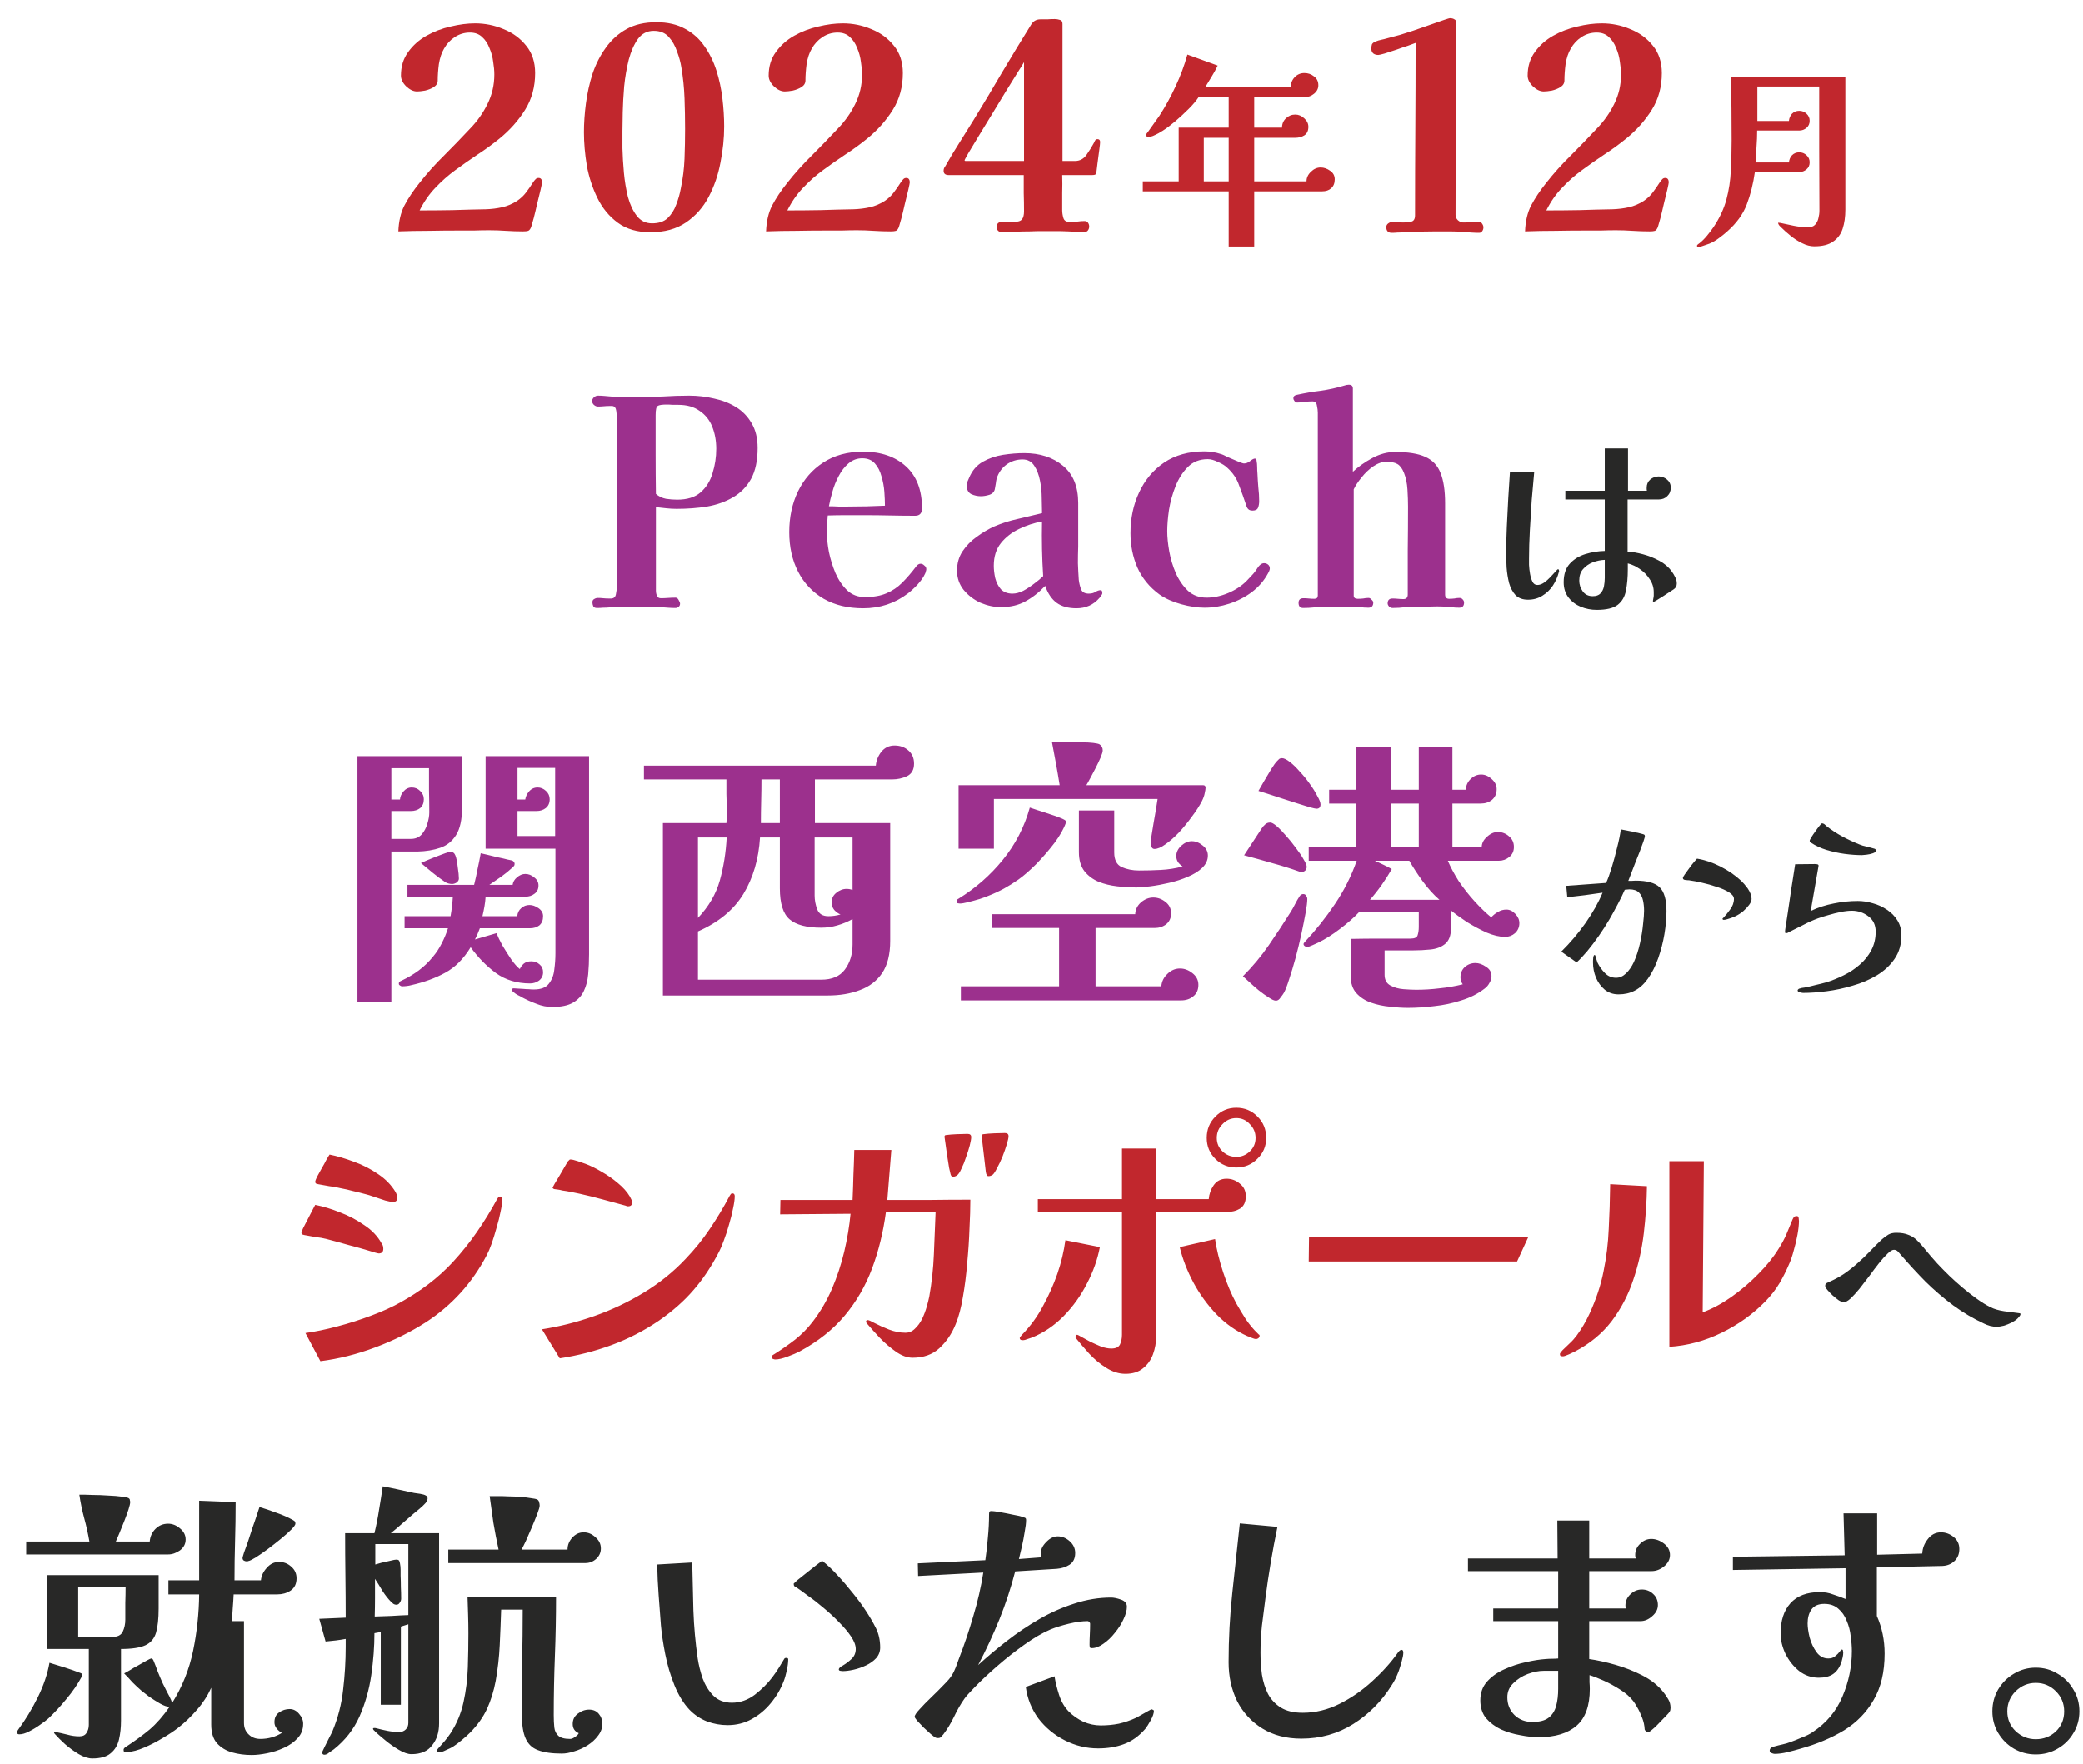
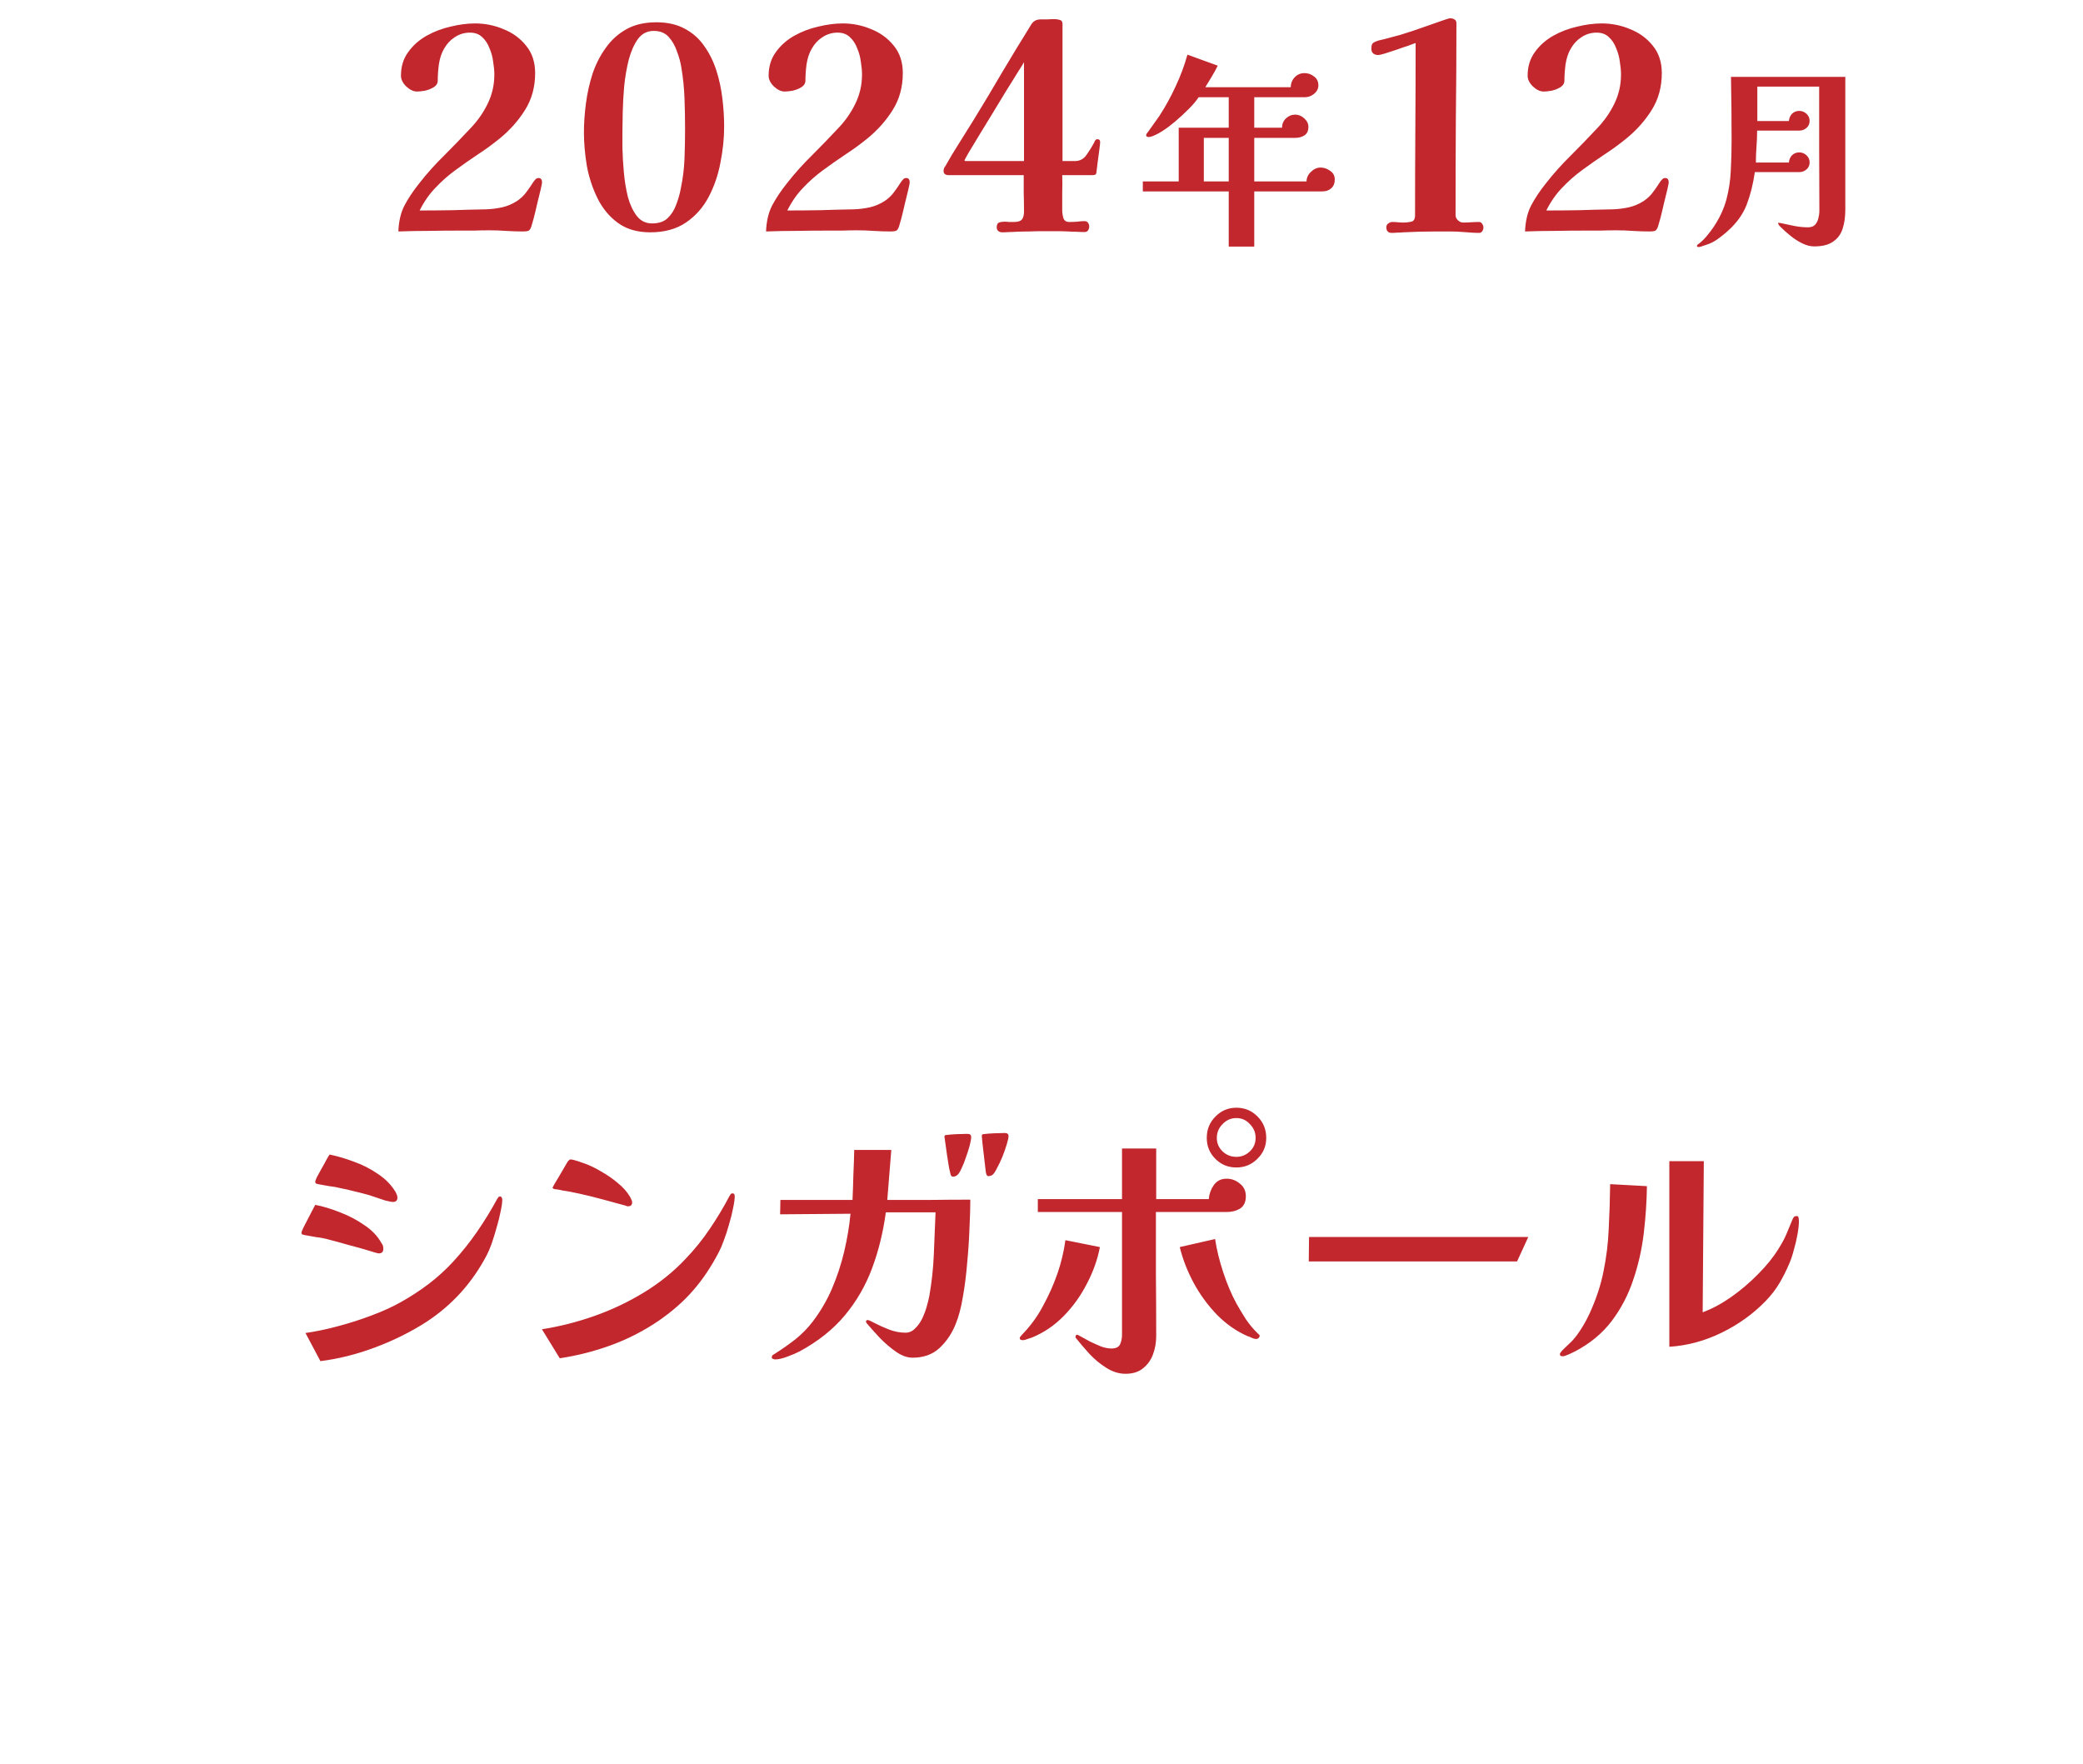
<svg xmlns="http://www.w3.org/2000/svg" width="261" height="221" viewBox="0 0 261 221" fill="none">
  <g filter="url(#filter0_d_1_576)">
    <path d="M65.917 20.88C65.917 20.952 65.857 21.252 65.737 21.78C65.617 22.284 65.473 22.872 65.305 23.544C65.161 24.192 65.017 24.792 64.873 25.344C64.729 25.872 64.633 26.208 64.585 26.352C64.489 26.664 64.357 26.856 64.189 26.928C64.045 26.976 63.829 27 63.541 27C62.821 27 62.101 26.976 61.381 26.928C60.685 26.88 59.989 26.856 59.293 26.856C58.669 26.856 58.033 26.868 57.385 26.892C56.737 26.892 56.101 26.892 55.477 26.892C54.229 26.892 52.969 26.904 51.697 26.928C50.449 26.928 49.189 26.952 47.917 27C47.965 25.728 48.217 24.648 48.673 23.76C49.153 22.848 49.777 21.912 50.545 20.952C51.505 19.728 52.537 18.576 53.641 17.496C54.745 16.392 55.825 15.276 56.881 14.148C57.793 13.212 58.525 12.18 59.077 11.052C59.653 9.9 59.941 8.664 59.941 7.344C59.941 6.864 59.893 6.336 59.797 5.76C59.725 5.16 59.569 4.584 59.329 4.032C59.113 3.456 58.801 2.988 58.393 2.628C58.009 2.268 57.505 2.088 56.881 2.088C56.185 2.088 55.549 2.28 54.973 2.664C54.421 3.024 53.977 3.504 53.641 4.104C53.329 4.632 53.113 5.28 52.993 6.048C52.897 6.792 52.849 7.476 52.849 8.1C52.849 8.436 52.681 8.712 52.345 8.928C52.033 9.12 51.673 9.264 51.265 9.36C50.857 9.432 50.521 9.468 50.257 9.468C49.801 9.468 49.345 9.252 48.889 8.82C48.457 8.388 48.241 7.944 48.241 7.488C48.241 6.336 48.541 5.352 49.141 4.536C49.741 3.696 50.509 3.012 51.445 2.484C52.381 1.956 53.389 1.572 54.469 1.332C55.549 1.068 56.569 0.936 57.529 0.936C58.777 0.936 59.965 1.176 61.093 1.656C62.245 2.112 63.193 2.808 63.937 3.744C64.681 4.656 65.053 5.796 65.053 7.164C65.053 8.892 64.633 10.428 63.793 11.772C62.953 13.116 61.885 14.316 60.589 15.372C59.701 16.092 58.777 16.764 57.817 17.388C56.881 18.012 55.957 18.66 55.045 19.332C54.157 19.98 53.329 20.712 52.561 21.528C51.793 22.32 51.133 23.268 50.581 24.372C51.973 24.372 53.353 24.36 54.721 24.336C56.113 24.288 57.505 24.252 58.897 24.228C59.593 24.204 60.265 24.12 60.913 23.976C61.561 23.832 62.185 23.568 62.785 23.184C63.241 22.872 63.613 22.524 63.901 22.14C64.213 21.732 64.513 21.3 64.801 20.844C64.897 20.7 64.993 20.58 65.089 20.484C65.185 20.364 65.317 20.304 65.485 20.304C65.773 20.304 65.917 20.496 65.917 20.88ZM83.839 14.148C83.839 12.876 83.815 11.592 83.767 10.296C83.719 9 83.587 7.716 83.371 6.444C83.275 5.82 83.095 5.16 82.831 4.464C82.591 3.744 82.243 3.132 81.787 2.628C81.331 2.124 80.707 1.872 79.915 1.872C79.099 1.872 78.439 2.208 77.935 2.88C77.455 3.552 77.071 4.416 76.783 5.472C76.519 6.528 76.327 7.644 76.207 8.82C76.111 9.972 76.051 11.052 76.027 12.06C76.003 13.068 75.991 13.848 75.991 14.4C75.991 14.928 75.991 15.66 75.991 16.596C76.015 17.532 76.075 18.54 76.171 19.62C76.267 20.676 76.435 21.696 76.675 22.68C76.939 23.64 77.311 24.432 77.791 25.056C78.271 25.68 78.907 25.992 79.699 25.992C80.539 25.992 81.187 25.776 81.643 25.344C82.123 24.888 82.483 24.324 82.723 23.652C82.987 22.98 83.179 22.308 83.299 21.636C83.563 20.388 83.719 19.14 83.767 17.892C83.815 16.644 83.839 15.396 83.839 14.148ZM88.735 13.86C88.735 15.324 88.579 16.836 88.267 18.396C87.979 19.932 87.487 21.36 86.791 22.68C86.095 24 85.147 25.068 83.947 25.884C82.747 26.7 81.259 27.108 79.483 27.108C77.851 27.108 76.495 26.712 75.415 25.92C74.335 25.128 73.483 24.096 72.859 22.824C72.235 21.552 71.791 20.196 71.527 18.756C71.287 17.292 71.167 15.9 71.167 14.58C71.167 13.428 71.251 12.216 71.419 10.944C71.587 9.672 71.863 8.436 72.247 7.236C72.655 6.036 73.207 4.956 73.903 3.996C74.599 3.012 75.463 2.232 76.495 1.656C77.527 1.08 78.775 0.792 80.239 0.792C81.655 0.792 82.855 1.068 83.839 1.62C84.823 2.148 85.627 2.868 86.251 3.78C86.899 4.692 87.403 5.712 87.763 6.84C88.123 7.968 88.375 9.144 88.519 10.368C88.663 11.568 88.735 12.732 88.735 13.86ZM111.986 20.88C111.986 20.952 111.926 21.252 111.806 21.78C111.686 22.284 111.542 22.872 111.374 23.544C111.23 24.192 111.086 24.792 110.942 25.344C110.798 25.872 110.702 26.208 110.654 26.352C110.558 26.664 110.426 26.856 110.258 26.928C110.114 26.976 109.898 27 109.61 27C108.89 27 108.17 26.976 107.45 26.928C106.754 26.88 106.058 26.856 105.362 26.856C104.738 26.856 104.102 26.868 103.454 26.892C102.806 26.892 102.17 26.892 101.546 26.892C100.298 26.892 99.038 26.904 97.766 26.928C96.518 26.928 95.258 26.952 93.986 27C94.034 25.728 94.286 24.648 94.742 23.76C95.222 22.848 95.846 21.912 96.614 20.952C97.574 19.728 98.606 18.576 99.71 17.496C100.814 16.392 101.894 15.276 102.95 14.148C103.862 13.212 104.594 12.18 105.146 11.052C105.722 9.9 106.01 8.664 106.01 7.344C106.01 6.864 105.962 6.336 105.866 5.76C105.794 5.16 105.638 4.584 105.398 4.032C105.182 3.456 104.87 2.988 104.462 2.628C104.078 2.268 103.574 2.088 102.95 2.088C102.254 2.088 101.618 2.28 101.042 2.664C100.49 3.024 100.046 3.504 99.71 4.104C99.398 4.632 99.182 5.28 99.062 6.048C98.966 6.792 98.918 7.476 98.918 8.1C98.918 8.436 98.75 8.712 98.414 8.928C98.102 9.12 97.742 9.264 97.334 9.36C96.926 9.432 96.59 9.468 96.326 9.468C95.87 9.468 95.414 9.252 94.958 8.82C94.526 8.388 94.31 7.944 94.31 7.488C94.31 6.336 94.61 5.352 95.21 4.536C95.81 3.696 96.578 3.012 97.514 2.484C98.45 1.956 99.458 1.572 100.538 1.332C101.618 1.068 102.638 0.936 103.598 0.936C104.846 0.936 106.034 1.176 107.162 1.656C108.314 2.112 109.262 2.808 110.006 3.744C110.75 4.656 111.122 5.796 111.122 7.164C111.122 8.892 110.702 10.428 109.862 11.772C109.022 13.116 107.954 14.316 106.658 15.372C105.77 16.092 104.846 16.764 103.886 17.388C102.95 18.012 102.026 18.66 101.114 19.332C100.226 19.98 99.398 20.712 98.63 21.528C97.862 22.32 97.202 23.268 96.65 24.372C98.042 24.372 99.422 24.36 100.79 24.336C102.182 24.288 103.574 24.252 104.966 24.228C105.662 24.204 106.334 24.12 106.982 23.976C107.63 23.832 108.254 23.568 108.854 23.184C109.31 22.872 109.682 22.524 109.97 22.14C110.282 21.732 110.582 21.3 110.87 20.844C110.966 20.7 111.062 20.58 111.158 20.484C111.254 20.364 111.386 20.304 111.554 20.304C111.842 20.304 111.986 20.496 111.986 20.88ZM126.308 5.796C126.188 6.012 125.912 6.456 125.48 7.128C125.072 7.776 124.58 8.568 124.004 9.504C123.452 10.416 122.876 11.364 122.276 12.348C121.676 13.332 121.112 14.256 120.584 15.12C120.08 15.96 119.66 16.656 119.324 17.208C119.012 17.76 118.856 18.048 118.856 18.072C118.856 18.144 118.904 18.18 119 18.18H126.308C126.308 16.74 126.308 15.3 126.308 13.86C126.308 12.42 126.308 10.98 126.308 9.54V5.796ZM135.848 15.804C135.848 15.948 135.812 16.284 135.74 16.812C135.668 17.34 135.596 17.88 135.524 18.432C135.452 18.984 135.404 19.38 135.38 19.62C135.356 19.788 135.284 19.884 135.164 19.908C135.068 19.932 134.96 19.944 134.84 19.944H131.096C131.12 20.688 131.12 21.432 131.096 22.176C131.096 22.896 131.096 23.616 131.096 24.336C131.096 24.648 131.144 24.972 131.24 25.308C131.336 25.644 131.588 25.812 131.996 25.812C132.332 25.812 132.656 25.8 132.968 25.776C133.28 25.728 133.592 25.704 133.904 25.704C134.096 25.704 134.24 25.776 134.336 25.92C134.432 26.064 134.48 26.22 134.48 26.388C134.48 26.556 134.432 26.712 134.336 26.856C134.24 27 134.096 27.072 133.904 27.072C133.568 27.072 133.22 27.06 132.86 27.036C132.524 27.036 132.188 27.024 131.852 27C131.324 26.976 130.796 26.964 130.268 26.964C129.74 26.964 129.2 26.964 128.648 26.964C128.096 26.964 127.544 26.976 126.992 27C126.44 27 125.888 27.012 125.336 27.036C125.048 27.06 124.76 27.072 124.472 27.072C124.184 27.096 123.884 27.108 123.572 27.108C123.404 27.108 123.248 27.06 123.104 26.964C122.96 26.844 122.888 26.688 122.888 26.496C122.888 26.16 122.984 25.956 123.176 25.884C123.368 25.812 123.596 25.776 123.86 25.776C124.052 25.776 124.244 25.788 124.436 25.812C124.652 25.812 124.856 25.812 125.048 25.812C125.552 25.812 125.888 25.704 126.056 25.488C126.224 25.272 126.308 24.936 126.308 24.48C126.308 23.712 126.296 22.956 126.272 22.212C126.272 21.444 126.272 20.688 126.272 19.944H116.876C116.444 19.944 116.228 19.764 116.228 19.404C116.228 19.188 116.3 18.996 116.444 18.828C116.996 17.844 117.572 16.884 118.172 15.948C118.772 14.988 119.372 14.028 119.972 13.068C121.196 11.076 122.396 9.072 123.572 7.056C124.772 5.04 125.984 3.048 127.208 1.08C127.472 0.648 127.856 0.432 128.36 0.432C128.648 0.432 128.936 0.432 129.224 0.432C129.536 0.408 129.848 0.396 130.16 0.396C130.376 0.396 130.592 0.432 130.808 0.504C131.024 0.552 131.132 0.72 131.132 1.008V18.18H132.68C133.304 18.18 133.796 17.916 134.156 17.388C134.54 16.836 134.852 16.332 135.092 15.876C135.14 15.756 135.188 15.66 135.236 15.588C135.284 15.492 135.38 15.444 135.524 15.444C135.74 15.444 135.848 15.564 135.848 15.804ZM151.96 20.734V15.274H148.84V20.734H151.96ZM165.246 20.474C165.246 20.959 165.099 21.332 164.804 21.592C164.527 21.852 164.146 21.982 163.66 21.982H155.158V28.898H151.96V21.982H141.196V20.734H145.694V14H151.96V10.178H148.19C147.896 10.629 147.48 11.123 146.942 11.66C146.405 12.197 145.842 12.717 145.252 13.22C144.68 13.705 144.16 14.095 143.692 14.39C143.571 14.459 143.398 14.563 143.172 14.702C142.947 14.823 142.713 14.936 142.47 15.04C142.245 15.127 142.063 15.17 141.924 15.17C141.872 15.17 141.803 15.153 141.716 15.118C141.647 15.083 141.612 15.031 141.612 14.962C141.612 14.875 141.638 14.797 141.69 14.728C141.76 14.641 141.82 14.563 141.872 14.494C142.115 14.165 142.349 13.835 142.574 13.506C142.817 13.177 143.051 12.847 143.276 12.518C144.039 11.339 144.715 10.109 145.304 8.826C145.911 7.543 146.405 6.217 146.786 4.848L150.582 6.226C150.357 6.694 150.106 7.153 149.828 7.604C149.568 8.037 149.3 8.479 149.022 8.93H159.734C159.734 8.445 159.899 8.029 160.228 7.682C160.558 7.335 160.965 7.162 161.45 7.162C161.901 7.162 162.3 7.301 162.646 7.578C163.01 7.838 163.192 8.211 163.192 8.696C163.192 9.112 163.01 9.467 162.646 9.762C162.3 10.039 161.927 10.178 161.528 10.178H155.158V14H158.642C158.642 13.532 158.807 13.142 159.136 12.83C159.466 12.518 159.856 12.362 160.306 12.362C160.705 12.362 161.078 12.518 161.424 12.83C161.771 13.142 161.944 13.497 161.944 13.896C161.944 14.381 161.78 14.737 161.45 14.962C161.121 15.17 160.731 15.274 160.28 15.274H155.158V20.734H161.71C161.71 20.283 161.892 19.885 162.256 19.538C162.62 19.174 163.028 18.992 163.478 18.992C163.894 18.992 164.293 19.131 164.674 19.408C165.056 19.668 165.246 20.023 165.246 20.474ZM183.874 26.496C183.874 26.664 183.826 26.82 183.73 26.964C183.634 27.108 183.502 27.18 183.334 27.18C183.022 27.18 182.698 27.168 182.362 27.144C182.026 27.12 181.69 27.096 181.354 27.072C180.802 27.024 180.238 27 179.662 27C179.086 27 178.51 27 177.934 27C176.566 27 175.198 27.036 173.83 27.108C173.59 27.132 173.35 27.144 173.11 27.144C172.87 27.168 172.63 27.18 172.39 27.18C171.934 27.18 171.706 26.94 171.706 26.46C171.706 26.268 171.79 26.112 171.958 25.992C172.126 25.872 172.294 25.812 172.462 25.812C172.702 25.812 172.93 25.824 173.146 25.848C173.386 25.872 173.626 25.884 173.866 25.884C174.202 25.884 174.526 25.848 174.838 25.776C175.15 25.704 175.306 25.44 175.306 24.984C175.306 21.384 175.318 17.784 175.342 14.184C175.366 10.584 175.378 6.984 175.378 3.384C175.21 3.456 174.886 3.576 174.406 3.744C173.95 3.888 173.458 4.056 172.93 4.248C172.402 4.416 171.922 4.572 171.49 4.716C171.058 4.836 170.794 4.896 170.698 4.896C170.458 4.896 170.254 4.836 170.086 4.716C169.918 4.572 169.834 4.38 169.834 4.14C169.834 3.9 169.858 3.708 169.906 3.564C169.978 3.42 170.134 3.3 170.374 3.204C170.614 3.108 170.854 3.036 171.094 2.988C171.334 2.94 171.574 2.88 171.814 2.808C172.366 2.664 172.906 2.52 173.434 2.376C173.962 2.208 174.49 2.04 175.018 1.872C175.162 1.824 175.474 1.716 175.954 1.548C176.434 1.38 176.95 1.2 177.502 1.008C178.054 0.816 178.534 0.648 178.942 0.504C179.374 0.36 179.614 0.288 179.662 0.288C179.902 0.288 180.094 0.336 180.238 0.432C180.406 0.504 180.49 0.672 180.49 0.936C180.49 4.92 180.466 8.916 180.418 12.924C180.394 16.932 180.382 20.94 180.382 24.948C180.382 25.188 180.478 25.404 180.67 25.596C180.886 25.788 181.102 25.884 181.318 25.884C181.654 25.884 181.99 25.872 182.326 25.848C182.662 25.824 182.998 25.812 183.334 25.812C183.502 25.812 183.634 25.896 183.73 26.064C183.826 26.208 183.874 26.352 183.874 26.496ZM207.089 20.88C207.089 20.952 207.029 21.252 206.909 21.78C206.789 22.284 206.645 22.872 206.477 23.544C206.333 24.192 206.189 24.792 206.045 25.344C205.901 25.872 205.805 26.208 205.757 26.352C205.661 26.664 205.529 26.856 205.361 26.928C205.217 26.976 205.001 27 204.713 27C203.993 27 203.273 26.976 202.553 26.928C201.857 26.88 201.161 26.856 200.465 26.856C199.841 26.856 199.205 26.868 198.557 26.892C197.909 26.892 197.273 26.892 196.649 26.892C195.401 26.892 194.141 26.904 192.869 26.928C191.621 26.928 190.361 26.952 189.089 27C189.137 25.728 189.389 24.648 189.845 23.76C190.325 22.848 190.949 21.912 191.717 20.952C192.677 19.728 193.709 18.576 194.813 17.496C195.917 16.392 196.997 15.276 198.053 14.148C198.965 13.212 199.697 12.18 200.249 11.052C200.825 9.9 201.113 8.664 201.113 7.344C201.113 6.864 201.065 6.336 200.969 5.76C200.897 5.16 200.741 4.584 200.501 4.032C200.285 3.456 199.973 2.988 199.565 2.628C199.181 2.268 198.677 2.088 198.053 2.088C197.357 2.088 196.721 2.28 196.145 2.664C195.593 3.024 195.149 3.504 194.813 4.104C194.501 4.632 194.285 5.28 194.165 6.048C194.069 6.792 194.021 7.476 194.021 8.1C194.021 8.436 193.853 8.712 193.517 8.928C193.205 9.12 192.845 9.264 192.437 9.36C192.029 9.432 191.693 9.468 191.429 9.468C190.973 9.468 190.517 9.252 190.061 8.82C189.629 8.388 189.413 7.944 189.413 7.488C189.413 6.336 189.713 5.352 190.313 4.536C190.913 3.696 191.681 3.012 192.617 2.484C193.553 1.956 194.561 1.572 195.641 1.332C196.721 1.068 197.741 0.936 198.701 0.936C199.949 0.936 201.137 1.176 202.265 1.656C203.417 2.112 204.365 2.808 205.109 3.744C205.853 4.656 206.225 5.796 206.225 7.164C206.225 8.892 205.805 10.428 204.965 11.772C204.125 13.116 203.057 14.316 201.761 15.372C200.873 16.092 199.949 16.764 198.989 17.388C198.053 18.012 197.129 18.66 196.217 19.332C195.329 19.98 194.501 20.712 193.733 21.528C192.965 22.32 192.305 23.268 191.753 24.372C193.145 24.372 194.525 24.36 195.893 24.336C197.285 24.288 198.677 24.252 200.069 24.228C200.765 24.204 201.437 24.12 202.085 23.976C202.733 23.832 203.357 23.568 203.957 23.184C204.413 22.872 204.785 22.524 205.073 22.14C205.385 21.732 205.685 21.3 205.973 20.844C206.069 20.7 206.165 20.58 206.261 20.484C206.357 20.364 206.489 20.304 206.657 20.304C206.945 20.304 207.089 20.496 207.089 20.88ZM229.217 24.27C229.217 25.171 229.104 25.969 228.879 26.662C228.654 27.355 228.255 27.893 227.683 28.274C227.128 28.673 226.34 28.872 225.317 28.872C224.832 28.872 224.329 28.742 223.809 28.482C223.306 28.239 222.821 27.927 222.353 27.546C221.902 27.182 221.512 26.835 221.183 26.506C221.148 26.471 221.07 26.393 220.949 26.272C220.845 26.133 220.793 26.029 220.793 25.96C220.793 25.925 220.819 25.908 220.871 25.908C220.906 25.908 220.94 25.917 220.975 25.934C221.01 25.934 221.036 25.934 221.053 25.934C221.608 26.055 222.18 26.177 222.769 26.298C223.376 26.419 223.965 26.48 224.537 26.48C224.936 26.48 225.23 26.376 225.421 26.168C225.629 25.943 225.768 25.674 225.837 25.362C225.924 25.033 225.967 24.712 225.967 24.4C225.967 21.817 225.958 19.226 225.941 16.626C225.941 14.026 225.941 11.435 225.941 8.852H218.193V13.168H222.145C222.18 12.804 222.31 12.501 222.535 12.258C222.778 12.015 223.081 11.894 223.445 11.894C223.792 11.894 224.095 12.015 224.355 12.258C224.615 12.501 224.745 12.795 224.745 13.142C224.745 13.506 224.615 13.801 224.355 14.026C224.095 14.251 223.792 14.364 223.445 14.364H218.167C218.167 15.023 218.141 15.69 218.089 16.366C218.037 17.042 218.011 17.709 218.011 18.368H222.145C222.18 18.004 222.31 17.701 222.535 17.458C222.778 17.215 223.081 17.094 223.445 17.094C223.792 17.094 224.095 17.215 224.355 17.458C224.615 17.701 224.745 17.995 224.745 18.342C224.745 18.706 224.615 19.001 224.355 19.226C224.095 19.451 223.792 19.564 223.445 19.564H217.881C217.673 21.037 217.335 22.389 216.867 23.62C216.399 24.851 215.584 25.977 214.423 27C214.094 27.295 213.738 27.581 213.357 27.858C212.993 28.135 212.603 28.361 212.187 28.534C212.066 28.586 211.84 28.664 211.511 28.768C211.199 28.889 210.974 28.95 210.835 28.95C210.696 28.95 210.627 28.898 210.627 28.794C210.627 28.742 210.67 28.681 210.757 28.612C210.844 28.543 210.904 28.499 210.939 28.482C211.268 28.222 211.589 27.901 211.901 27.52C212.213 27.139 212.482 26.783 212.707 26.454C213.47 25.31 214.007 24.157 214.319 22.996C214.631 21.817 214.813 20.621 214.865 19.408C214.934 18.177 214.969 16.903 214.969 15.586C214.969 12.934 214.943 10.282 214.891 7.63H229.217V24.27ZM46.032 154.464C46.032 154.848 45.84 155.04 45.456 155.04C45.408 155.04 45.252 155.004 44.988 154.932C44.748 154.86 44.592 154.812 44.52 154.788C43.584 154.5 42.648 154.236 41.712 153.996C40.8 153.732 39.876 153.48 38.94 153.24C38.484 153.12 38.016 153.036 37.536 152.988C37.08 152.916 36.612 152.832 36.132 152.736C36.036 152.712 35.952 152.688 35.88 152.664C35.808 152.616 35.772 152.544 35.772 152.448C35.772 152.376 35.844 152.184 35.988 151.872C36.156 151.536 36.348 151.164 36.564 150.756C36.78 150.348 36.972 149.976 37.14 149.64C37.332 149.28 37.452 149.052 37.5 148.956C38.484 149.148 39.516 149.46 40.596 149.892C41.676 150.3 42.684 150.828 43.62 151.476C44.58 152.1 45.312 152.868 45.816 153.78C45.96 153.948 46.032 154.176 46.032 154.464ZM60.936 148.272C60.936 148.656 60.864 149.172 60.72 149.82C60.6 150.444 60.432 151.116 60.216 151.836C60.024 152.532 59.82 153.192 59.604 153.816C59.388 154.416 59.184 154.896 58.992 155.256C57.168 158.736 54.636 161.532 51.396 163.644C49.452 164.892 47.328 165.948 45.024 166.812C42.72 167.676 40.428 168.252 38.148 168.54L36.276 165.012C37.5 164.844 38.832 164.568 40.272 164.184C41.736 163.8 43.164 163.344 44.556 162.816C45.972 162.288 47.208 161.724 48.264 161.124C49.464 160.452 50.604 159.708 51.684 158.892C52.788 158.052 53.808 157.128 54.744 156.12C55.848 154.92 56.856 153.66 57.768 152.34C58.68 151.02 59.52 149.652 60.288 148.236C60.336 148.164 60.384 148.092 60.432 148.02C60.48 147.948 60.552 147.912 60.648 147.912C60.768 147.912 60.84 147.96 60.864 148.056C60.912 148.128 60.936 148.2 60.936 148.272ZM47.796 148.056C47.796 148.416 47.604 148.596 47.22 148.596C47.076 148.596 46.764 148.536 46.284 148.416C45.828 148.272 45.36 148.116 44.88 147.948C44.4 147.78 44.052 147.672 43.836 147.624C43.308 147.48 42.78 147.348 42.252 147.228C41.724 147.084 41.196 146.964 40.668 146.868C40.212 146.748 39.744 146.664 39.264 146.616C38.808 146.544 38.34 146.46 37.86 146.364C37.788 146.34 37.704 146.316 37.608 146.292C37.536 146.244 37.5 146.16 37.5 146.04C37.5 145.968 37.572 145.776 37.716 145.464C37.884 145.152 38.076 144.804 38.292 144.42C38.532 144.012 38.736 143.64 38.904 143.304C39.096 142.968 39.228 142.752 39.3 142.656C40.26 142.848 41.28 143.148 42.36 143.556C43.44 143.94 44.448 144.456 45.384 145.104C46.32 145.728 47.052 146.484 47.58 147.372C47.628 147.468 47.676 147.576 47.724 147.696C47.772 147.816 47.796 147.936 47.796 148.056ZM90.06 147.876C90.06 148.26 89.988 148.776 89.844 149.424C89.724 150.048 89.556 150.72 89.34 151.44C89.148 152.136 88.932 152.796 88.692 153.42C88.476 154.02 88.272 154.5 88.08 154.86C87.12 156.708 86.052 158.304 84.876 159.648C83.724 160.992 82.284 162.264 80.556 163.464C78.684 164.736 76.704 165.756 74.616 166.524C72.528 167.292 70.368 167.844 68.136 168.18L65.904 164.544C68.088 164.208 70.272 163.656 72.456 162.888C74.64 162.12 76.716 161.136 78.684 159.936C80.652 158.736 82.392 157.332 83.904 155.724C85.032 154.548 86.04 153.3 86.928 151.98C87.84 150.636 88.668 149.256 89.412 147.84C89.46 147.768 89.508 147.696 89.556 147.624C89.604 147.552 89.676 147.516 89.772 147.516C89.964 147.516 90.06 147.636 90.06 147.876ZM77.208 148.632C77.208 148.968 77.04 149.136 76.704 149.136C76.656 149.136 76.608 149.136 76.56 149.136C76.512 149.112 76.464 149.088 76.416 149.064C75.456 148.8 74.484 148.536 73.5 148.272C72.54 148.008 71.568 147.768 70.584 147.552C70.248 147.48 69.9 147.408 69.54 147.336C69.18 147.264 68.82 147.204 68.46 147.156C68.292 147.108 68.124 147.072 67.956 147.048C67.788 147.024 67.608 147 67.416 146.976C67.296 146.904 67.236 146.844 67.236 146.796C67.236 146.796 67.32 146.64 67.488 146.328C67.68 146.016 67.896 145.656 68.136 145.248C68.376 144.84 68.592 144.468 68.784 144.132C68.976 143.796 69.096 143.592 69.144 143.52C69.192 143.472 69.24 143.424 69.288 143.376C69.336 143.304 69.396 143.268 69.468 143.268C69.66 143.268 69.972 143.34 70.404 143.484C70.836 143.628 71.148 143.736 71.34 143.808C71.988 144.048 72.672 144.384 73.392 144.816C74.112 145.224 74.784 145.692 75.408 146.22C76.056 146.748 76.56 147.312 76.92 147.912C76.968 148.008 77.028 148.128 77.1 148.272C77.172 148.392 77.208 148.512 77.208 148.632ZM119.58 148.308C119.58 149.34 119.544 150.552 119.472 151.944C119.424 153.336 119.328 154.776 119.184 156.264C119.064 157.752 118.884 159.168 118.644 160.512C118.428 161.832 118.128 162.96 117.744 163.896C117.264 165.096 116.58 166.104 115.692 166.92C114.828 167.712 113.712 168.108 112.344 168.108C111.672 168.108 110.976 167.856 110.256 167.352C109.536 166.848 108.852 166.26 108.204 165.588C107.58 164.916 107.064 164.34 106.656 163.86C106.56 163.764 106.512 163.668 106.512 163.572C106.512 163.452 106.584 163.392 106.728 163.392C106.848 163.392 107.148 163.524 107.628 163.788C108.132 164.052 108.72 164.316 109.392 164.58C110.088 164.844 110.772 164.976 111.444 164.976C111.9 164.976 112.296 164.808 112.632 164.472C112.992 164.136 113.292 163.728 113.532 163.248C113.772 162.744 113.964 162.24 114.108 161.736C114.252 161.232 114.36 160.8 114.432 160.44C114.744 158.688 114.936 156.936 115.008 155.184C115.08 153.408 115.152 151.644 115.224 149.892H108.996C108.66 152.388 108.084 154.728 107.268 156.912C106.452 159.096 105.312 161.064 103.848 162.816C102.384 164.568 100.5 166.068 98.196 167.316C97.836 167.508 97.332 167.724 96.684 167.964C96.06 168.204 95.544 168.324 95.136 168.324C95.04 168.324 94.944 168.3 94.848 168.252C94.752 168.228 94.704 168.168 94.704 168.072C94.704 167.952 94.74 167.856 94.812 167.784C94.908 167.712 95.004 167.652 95.1 167.604C95.94 167.076 96.78 166.488 97.62 165.84C98.46 165.168 99.192 164.424 99.816 163.608C100.776 162.36 101.58 160.992 102.228 159.504C102.876 157.992 103.392 156.432 103.776 154.824C104.16 153.192 104.424 151.608 104.568 150.072L95.748 150.144L95.784 148.344H104.82C104.868 147.288 104.904 146.244 104.928 145.212C104.976 144.156 105.012 143.112 105.036 142.08H109.68L109.176 148.344C110.904 148.344 112.632 148.344 114.36 148.344C116.112 148.32 117.852 148.308 119.58 148.308ZM119.688 140.46C119.688 140.676 119.628 141.024 119.508 141.504C119.388 141.96 119.232 142.452 119.04 142.98C118.872 143.508 118.68 143.988 118.464 144.42C118.272 144.852 118.092 145.128 117.924 145.248C117.756 145.368 117.588 145.428 117.42 145.428C117.252 145.428 117.144 145.32 117.096 145.104C117.072 145.032 117.012 144.768 116.916 144.312C116.844 143.832 116.76 143.304 116.664 142.728C116.592 142.152 116.52 141.636 116.448 141.18C116.376 140.724 116.34 140.472 116.34 140.424C116.34 140.28 116.412 140.208 116.556 140.208C116.892 140.16 117.336 140.124 117.888 140.1C118.44 140.076 118.884 140.064 119.22 140.064C119.532 140.064 119.688 140.196 119.688 140.46ZM124.368 140.352C124.368 140.544 124.296 140.88 124.152 141.36C124.008 141.84 123.828 142.356 123.612 142.908C123.396 143.436 123.168 143.916 122.928 144.348C122.712 144.78 122.532 145.056 122.388 145.176C122.22 145.296 122.052 145.356 121.884 145.356C121.764 145.356 121.692 145.332 121.668 145.284C121.644 145.212 121.608 145.128 121.56 145.032C121.536 144.96 121.5 144.696 121.452 144.24C121.404 143.784 121.344 143.268 121.272 142.692C121.2 142.116 121.14 141.6 121.092 141.144C121.044 140.688 121.02 140.412 121.02 140.316C121.02 140.172 121.092 140.1 121.236 140.1C121.572 140.052 122.016 140.016 122.568 139.992C123.144 139.968 123.588 139.956 123.9 139.956C124.212 139.956 124.368 140.088 124.368 140.352ZM155.328 140.568C155.328 139.896 155.088 139.32 154.608 138.84C154.152 138.336 153.588 138.084 152.916 138.084C152.244 138.084 151.668 138.336 151.188 138.84C150.708 139.32 150.468 139.896 150.468 140.568C150.468 141.24 150.708 141.804 151.188 142.26C151.668 142.716 152.244 142.944 152.916 142.944C153.564 142.944 154.128 142.716 154.608 142.26C155.088 141.804 155.328 141.24 155.328 140.568ZM135.816 154.248C135.528 155.784 134.988 157.308 134.196 158.82C133.428 160.332 132.456 161.688 131.28 162.888C130.104 164.088 128.772 164.988 127.284 165.588C127.188 165.612 127.008 165.672 126.744 165.768C126.504 165.864 126.324 165.912 126.204 165.912C126.108 165.912 126.012 165.9 125.916 165.876C125.82 165.828 125.772 165.744 125.772 165.624C125.772 165.576 125.808 165.516 125.88 165.444C125.952 165.348 126 165.288 126.024 165.264C127.128 164.136 128.028 162.9 128.724 161.556C129.42 160.284 130.008 158.964 130.488 157.596C130.968 156.204 131.304 154.8 131.496 153.384L135.816 154.248ZM154.104 147.876C154.104 148.596 153.864 149.112 153.384 149.424C152.904 149.712 152.34 149.856 151.692 149.856H142.836C142.836 152.448 142.836 155.04 142.836 157.632C142.86 160.224 142.872 162.816 142.872 165.408C142.872 166.2 142.74 166.956 142.476 167.676C142.212 168.396 141.792 168.984 141.216 169.44C140.664 169.896 139.932 170.124 139.02 170.124C138.204 170.124 137.4 169.872 136.608 169.368C135.84 168.888 135.132 168.3 134.484 167.604C133.836 166.884 133.272 166.224 132.792 165.624C132.768 165.6 132.756 165.564 132.756 165.516C132.756 165.468 132.768 165.408 132.792 165.336C132.84 165.264 132.9 165.228 132.972 165.228C133.02 165.228 133.188 165.312 133.476 165.48C133.788 165.648 134.16 165.852 134.592 166.092C135.048 166.308 135.504 166.512 135.96 166.704C136.44 166.872 136.872 166.956 137.256 166.956C137.808 166.956 138.168 166.788 138.336 166.452C138.504 166.092 138.588 165.684 138.588 165.228V149.856H128.04V148.236H138.588V141.9H142.872V148.236H149.46C149.508 147.612 149.712 147.036 150.072 146.508C150.456 145.956 150.996 145.68 151.692 145.68C152.316 145.68 152.868 145.884 153.348 146.292C153.852 146.676 154.104 147.204 154.104 147.876ZM155.832 165.372C155.832 165.468 155.784 165.564 155.688 165.66C155.592 165.732 155.484 165.768 155.364 165.768C155.268 165.768 155.1 165.72 154.86 165.624C154.62 165.504 154.44 165.432 154.32 165.408C152.904 164.784 151.62 163.884 150.468 162.708C149.316 161.508 148.344 160.176 147.552 158.712C146.76 157.224 146.184 155.736 145.824 154.248L150.252 153.24C150.444 154.536 150.78 155.916 151.26 157.38C151.74 158.844 152.292 160.152 152.916 161.304C153.252 161.904 153.648 162.564 154.104 163.284C154.584 163.98 155.076 164.568 155.58 165.048C155.628 165.096 155.676 165.144 155.724 165.192C155.796 165.216 155.832 165.276 155.832 165.372ZM156.66 140.568C156.66 141.6 156.288 142.476 155.544 143.196C154.824 143.916 153.948 144.276 152.916 144.276C151.884 144.276 151.008 143.916 150.288 143.196C149.568 142.476 149.208 141.6 149.208 140.568C149.208 139.512 149.568 138.624 150.288 137.904C151.008 137.16 151.884 136.788 152.916 136.788C153.972 136.788 154.86 137.16 155.58 137.904C156.3 138.624 156.66 139.512 156.66 140.568ZM189.492 152.988L188.088 156.048H161.988L162.024 152.988H189.492ZM204.36 146.616C204.336 148.512 204.204 150.48 203.964 152.52C203.724 154.536 203.28 156.492 202.632 158.388C202.008 160.26 201.108 161.976 199.932 163.536C198.756 165.072 197.232 166.332 195.36 167.316C195.264 167.364 195.012 167.484 194.604 167.676C194.22 167.844 193.968 167.928 193.848 167.928C193.752 167.928 193.656 167.916 193.56 167.892C193.488 167.844 193.452 167.76 193.452 167.64C193.452 167.592 193.5 167.508 193.596 167.388C193.692 167.268 193.752 167.196 193.776 167.172C194.112 166.86 194.424 166.56 194.712 166.272C195.024 165.984 195.312 165.66 195.576 165.3C196.176 164.484 196.704 163.584 197.16 162.6C198 160.776 198.588 159 198.924 157.272C199.284 155.52 199.5 153.756 199.572 151.98C199.668 150.18 199.728 148.308 199.752 146.364L204.36 146.616ZM223.404 150.972C223.404 151.428 223.344 151.992 223.224 152.664C223.104 153.336 222.948 153.996 222.756 154.644C222.588 155.292 222.408 155.832 222.216 156.264C221.832 157.176 221.412 158.016 220.956 158.784C220.5 159.552 219.924 160.296 219.228 161.016C217.668 162.624 215.832 163.944 213.72 164.976C211.608 166.008 209.424 166.596 207.168 166.74V143.484H211.488L211.344 162.42C212.52 161.988 213.708 161.352 214.908 160.512C216.132 159.648 217.26 158.688 218.292 157.632C219.348 156.576 220.2 155.52 220.848 154.464C221.232 153.864 221.556 153.264 221.82 152.664C222.084 152.04 222.348 151.404 222.612 150.756C222.684 150.612 222.744 150.516 222.792 150.468C222.864 150.396 222.984 150.36 223.152 150.36C223.272 150.36 223.344 150.444 223.368 150.612C223.392 150.78 223.404 150.9 223.404 150.972Z" fill="#C1272D" />
-     <path d="M87.744 54.236C87.744 53.228 87.576 52.304 87.24 51.464C86.904 50.624 86.376 49.964 85.656 49.484C84.96 48.98 84.072 48.728 82.992 48.728C82.752 48.728 82.512 48.728 82.272 48.728C82.032 48.704 81.792 48.692 81.552 48.692C80.952 48.692 80.568 48.752 80.4 48.872C80.232 48.968 80.148 49.352 80.148 50.024C80.148 51.656 80.148 53.3 80.148 54.956C80.148 56.612 80.16 58.256 80.184 59.888C80.544 60.2 80.964 60.404 81.444 60.5C81.924 60.572 82.392 60.608 82.848 60.608C84.096 60.608 85.068 60.308 85.764 59.708C86.484 59.084 86.988 58.28 87.276 57.296C87.588 56.312 87.744 55.292 87.744 54.236ZM92.928 54.128C92.928 55.712 92.652 57.008 92.1 58.016C91.548 59 90.792 59.768 89.832 60.32C88.896 60.872 87.816 61.256 86.592 61.472C85.392 61.664 84.12 61.76 82.776 61.76C82.344 61.76 81.912 61.736 81.48 61.688C81.048 61.64 80.616 61.592 80.184 61.544C80.184 63.296 80.184 65.048 80.184 66.8C80.184 68.528 80.184 70.268 80.184 72.02C80.184 72.212 80.22 72.416 80.292 72.632C80.388 72.848 80.556 72.956 80.796 72.956C81.108 72.956 81.408 72.944 81.696 72.92C82.008 72.896 82.32 72.884 82.632 72.884C82.8 72.884 82.932 72.98 83.028 73.172C83.148 73.364 83.208 73.52 83.208 73.64C83.208 73.808 83.148 73.94 83.028 74.036C82.908 74.132 82.776 74.18 82.632 74.18C82.32 74.18 82.008 74.168 81.696 74.144C81.384 74.12 81.06 74.096 80.724 74.072C80.244 74.024 79.752 74 79.248 74C78.744 74 78.252 74 77.772 74C76.62 74 75.48 74.036 74.352 74.108C74.088 74.132 73.824 74.144 73.56 74.144C73.32 74.168 73.068 74.18 72.804 74.18C72.564 74.18 72.408 74.108 72.336 73.964C72.264 73.796 72.228 73.628 72.228 73.46C72.228 73.268 72.3 73.136 72.444 73.064C72.588 72.968 72.744 72.92 72.912 72.92C73.128 72.92 73.344 72.932 73.56 72.956C73.776 72.98 74.004 72.992 74.244 72.992C74.292 72.992 74.352 72.992 74.424 72.992C74.496 72.992 74.556 72.992 74.604 72.992C74.94 72.968 75.132 72.776 75.18 72.416C75.252 72.056 75.288 71.756 75.288 71.516V50.312C75.288 50.12 75.264 49.844 75.216 49.484C75.168 49.1 75 48.896 74.712 48.872C74.64 48.872 74.568 48.872 74.496 48.872C74.448 48.872 74.4 48.872 74.352 48.872C74.112 48.872 73.872 48.884 73.632 48.908C73.392 48.932 73.152 48.944 72.912 48.944C72.744 48.944 72.576 48.872 72.408 48.728C72.264 48.584 72.192 48.428 72.192 48.26C72.192 48.092 72.264 47.936 72.408 47.792C72.576 47.648 72.744 47.576 72.912 47.576C73.176 47.576 73.44 47.588 73.704 47.612C73.992 47.636 74.268 47.66 74.532 47.684C75.084 47.708 75.624 47.732 76.152 47.756C76.704 47.756 77.244 47.756 77.772 47.756C78.876 47.756 79.968 47.732 81.048 47.684C82.152 47.612 83.256 47.576 84.36 47.576C85.416 47.576 86.448 47.696 87.456 47.936C88.488 48.152 89.412 48.512 90.228 49.016C91.044 49.52 91.692 50.192 92.172 51.032C92.676 51.872 92.928 52.904 92.928 54.128ZM108.877 61.364C108.877 60.884 108.853 60.308 108.805 59.636C108.757 58.964 108.637 58.316 108.445 57.692C108.277 57.044 108.001 56.504 107.617 56.072C107.233 55.64 106.705 55.424 106.033 55.424C105.385 55.424 104.809 55.64 104.305 56.072C103.825 56.48 103.417 57.008 103.081 57.656C102.745 58.28 102.481 58.94 102.289 59.636C102.097 60.308 101.953 60.908 101.857 61.436C102.265 61.436 102.661 61.448 103.045 61.472C103.453 61.472 103.849 61.472 104.233 61.472C105.793 61.472 107.341 61.436 108.877 61.364ZM114.061 69.32C114.061 69.392 114.037 69.5 113.989 69.644C113.965 69.764 113.929 69.86 113.881 69.932C113.713 70.316 113.401 70.76 112.945 71.264C112.489 71.744 112.081 72.116 111.721 72.38C110.113 73.604 108.253 74.216 106.141 74.216C104.245 74.216 102.601 73.82 101.209 73.028C99.817 72.212 98.749 71.084 98.005 69.644C97.261 68.204 96.889 66.548 96.889 64.676C96.889 62.804 97.249 61.112 97.969 59.6C98.713 58.064 99.769 56.852 101.137 55.964C102.529 55.052 104.197 54.596 106.141 54.596C108.373 54.596 110.161 55.208 111.505 56.432C112.849 57.656 113.521 59.408 113.521 61.688C113.521 62.312 113.233 62.624 112.657 62.624C111.601 62.624 110.545 62.612 109.489 62.588C108.433 62.564 107.377 62.552 106.321 62.552C105.553 62.552 104.785 62.552 104.017 62.552C103.249 62.552 102.481 62.564 101.713 62.588C101.641 63.308 101.605 64.04 101.605 64.784C101.605 65.456 101.689 66.248 101.857 67.16C102.049 68.072 102.325 68.96 102.685 69.824C103.069 70.688 103.561 71.408 104.161 71.984C104.761 72.536 105.493 72.812 106.357 72.812C107.437 72.812 108.337 72.656 109.057 72.344C109.801 72.032 110.461 71.588 111.037 71.012C111.613 70.436 112.201 69.752 112.801 68.96C112.873 68.864 112.945 68.792 113.017 68.744C113.113 68.672 113.221 68.636 113.341 68.636C113.509 68.636 113.665 68.708 113.809 68.852C113.977 68.972 114.061 69.128 114.061 69.32ZM128.71 70.184C128.638 69.056 128.59 67.928 128.566 66.8C128.542 65.648 128.542 64.496 128.566 63.344C127.582 63.512 126.622 63.824 125.686 64.28C124.774 64.712 124.018 65.3 123.418 66.044C122.818 66.788 122.518 67.736 122.518 68.888C122.518 69.368 122.578 69.884 122.698 70.436C122.842 70.988 123.082 71.456 123.418 71.84C123.778 72.2 124.258 72.38 124.858 72.38C125.29 72.38 125.746 72.26 126.226 72.02C126.706 71.756 127.162 71.456 127.594 71.12C128.05 70.784 128.422 70.472 128.71 70.184ZM136.126 72.308C136.126 72.404 136.078 72.512 135.982 72.632C135.91 72.752 135.838 72.848 135.766 72.92C135.022 73.784 134.062 74.216 132.886 74.216C131.854 74.216 131.026 73.988 130.402 73.532C129.778 73.076 129.298 72.368 128.962 71.408C128.194 72.224 127.366 72.872 126.478 73.352C125.614 73.832 124.594 74.072 123.418 74.072C122.578 74.072 121.726 73.892 120.862 73.532C120.022 73.148 119.314 72.608 118.738 71.912C118.186 71.216 117.91 70.412 117.91 69.5C117.91 68.588 118.138 67.784 118.594 67.088C119.074 66.368 119.674 65.756 120.394 65.252C121.114 64.724 121.846 64.292 122.59 63.956C123.55 63.548 124.534 63.236 125.542 63.02C126.55 62.78 127.558 62.54 128.566 62.3V62.156C128.566 61.724 128.554 61.148 128.53 60.428C128.53 59.684 128.458 58.952 128.314 58.232C128.17 57.488 127.93 56.864 127.594 56.36C127.258 55.832 126.766 55.568 126.118 55.568C125.374 55.568 124.702 55.784 124.102 56.216C123.526 56.648 123.118 57.224 122.878 57.944C122.83 58.16 122.794 58.376 122.77 58.592C122.746 58.784 122.71 58.988 122.662 59.204C122.614 59.588 122.386 59.852 121.978 59.996C121.594 60.116 121.234 60.176 120.898 60.176C120.49 60.176 120.094 60.092 119.71 59.924C119.326 59.732 119.134 59.384 119.134 58.88C119.134 58.688 119.158 58.52 119.206 58.376C119.278 58.208 119.35 58.04 119.422 57.872C119.806 56.96 120.382 56.288 121.15 55.856C121.918 55.424 122.758 55.136 123.67 54.992C124.606 54.848 125.494 54.776 126.334 54.776C128.302 54.776 129.922 55.304 131.194 56.36C132.466 57.416 133.102 58.976 133.102 61.04V66.476C133.078 67.148 133.066 67.844 133.066 68.564C133.09 69.26 133.126 69.956 133.174 70.652C133.222 71.06 133.318 71.456 133.462 71.84C133.606 72.2 133.93 72.38 134.434 72.38C134.77 72.38 135.046 72.308 135.262 72.164C135.502 72.02 135.718 71.948 135.91 71.948C136.006 71.948 136.066 71.996 136.09 72.092C136.114 72.188 136.126 72.26 136.126 72.308ZM157.112 69.212C157.112 69.308 157.088 69.416 157.04 69.536C156.992 69.632 156.944 69.728 156.896 69.824C156.392 70.76 155.708 71.552 154.844 72.2C154.004 72.824 153.068 73.304 152.036 73.64C151.004 73.976 149.972 74.144 148.94 74.144C148.052 74.144 147.08 74 146.024 73.712C144.968 73.424 144.056 73.016 143.288 72.488C142.04 71.576 141.116 70.448 140.516 69.104C139.94 67.76 139.652 66.332 139.652 64.82C139.652 62.948 140.012 61.244 140.732 59.708C141.452 58.148 142.496 56.9 143.864 55.964C145.256 55.028 146.936 54.56 148.904 54.56C149.624 54.56 150.308 54.668 150.956 54.884C151.148 54.932 151.448 55.064 151.856 55.28C152.288 55.472 152.708 55.652 153.116 55.82C153.524 55.988 153.776 56.072 153.872 56.072C154.136 56.072 154.388 55.976 154.628 55.784C154.892 55.568 155.096 55.46 155.24 55.46C155.384 55.46 155.456 55.556 155.456 55.748C155.504 55.988 155.528 56.252 155.528 56.54C155.528 56.804 155.54 57.068 155.564 57.332C155.588 57.908 155.624 58.484 155.672 59.06C155.744 59.636 155.78 60.212 155.78 60.788C155.78 61.1 155.732 61.376 155.636 61.616C155.54 61.856 155.312 61.976 154.952 61.976C154.712 61.976 154.532 61.916 154.412 61.796C154.292 61.676 154.208 61.52 154.16 61.328C153.872 60.464 153.572 59.624 153.26 58.808C152.972 57.968 152.48 57.236 151.784 56.612C151.52 56.348 151.136 56.108 150.632 55.892C150.152 55.652 149.72 55.532 149.336 55.532C148.328 55.532 147.5 55.856 146.852 56.504C146.204 57.152 145.688 57.956 145.304 58.916C144.92 59.876 144.644 60.872 144.476 61.904C144.332 62.912 144.26 63.8 144.26 64.568C144.26 65.288 144.344 66.128 144.512 67.088C144.68 68.024 144.956 68.936 145.34 69.824C145.724 70.688 146.228 71.42 146.852 72.02C147.476 72.596 148.256 72.884 149.192 72.884C150.08 72.884 150.98 72.692 151.892 72.308C152.804 71.924 153.572 71.42 154.196 70.796C154.388 70.604 154.58 70.4 154.772 70.184C154.988 69.968 155.18 69.74 155.348 69.5C155.42 69.38 155.492 69.272 155.564 69.176C155.636 69.056 155.72 68.948 155.816 68.852C156.008 68.66 156.2 68.564 156.392 68.564C156.584 68.564 156.752 68.624 156.896 68.744C157.04 68.864 157.112 69.02 157.112 69.212ZM181.449 73.496C181.449 73.928 181.245 74.144 180.837 74.144C180.501 74.144 180.153 74.12 179.793 74.072C179.457 74.048 179.121 74.024 178.785 74C178.305 73.976 177.813 73.976 177.309 74C176.829 74 176.349 74 175.869 74C175.293 74 174.717 74.024 174.141 74.072C173.589 74.144 173.037 74.18 172.485 74.18C172.341 74.18 172.197 74.12 172.053 74C171.933 73.856 171.873 73.724 171.873 73.604C171.873 73.196 172.077 72.992 172.485 72.992C172.725 72.992 172.953 73.004 173.169 73.028C173.385 73.052 173.613 73.064 173.853 73.064C174.213 73.064 174.393 72.872 174.393 72.488C174.393 70.64 174.393 68.804 174.393 66.98C174.417 65.132 174.429 63.296 174.429 61.472C174.429 60.824 174.405 60.116 174.357 59.348C174.309 58.556 174.165 57.86 173.925 57.26C173.709 56.708 173.433 56.336 173.097 56.144C172.761 55.952 172.305 55.856 171.729 55.856C171.201 55.856 170.649 56.048 170.073 56.432C169.521 56.816 169.029 57.284 168.597 57.836C168.165 58.364 167.841 58.856 167.625 59.312V72.632C167.625 72.896 167.793 73.028 168.129 73.028C168.369 73.028 168.597 73.016 168.813 72.992C169.029 72.944 169.257 72.92 169.497 72.92C169.617 72.92 169.737 72.992 169.857 73.136C170.001 73.256 170.073 73.376 170.073 73.496C170.073 73.928 169.869 74.144 169.461 74.144C169.125 74.144 168.777 74.12 168.417 74.072C168.081 74.048 167.745 74.036 167.409 74.036C167.169 74.036 166.929 74.036 166.689 74.036C166.449 74.036 166.197 74.036 165.933 74.036H164.025C163.569 74.036 163.113 74.06 162.657 74.108C162.201 74.156 161.745 74.18 161.289 74.18C160.905 74.18 160.713 73.964 160.713 73.532C160.713 73.148 160.917 72.956 161.325 72.956C161.565 72.956 161.793 72.968 162.009 72.992C162.225 73.016 162.453 73.028 162.693 73.028C162.981 73.028 163.125 72.896 163.125 72.632V49.7C163.125 49.46 163.089 49.172 163.017 48.836C162.969 48.476 162.777 48.296 162.441 48.296C162.129 48.296 161.805 48.32 161.469 48.368C161.157 48.416 160.845 48.44 160.533 48.44C160.413 48.44 160.305 48.38 160.209 48.26C160.113 48.14 160.065 48.02 160.065 47.9C160.065 47.66 160.221 47.516 160.533 47.468C161.517 47.252 162.501 47.084 163.485 46.964C164.493 46.82 165.477 46.604 166.437 46.316C166.629 46.244 166.821 46.208 167.013 46.208C167.349 46.208 167.517 46.364 167.517 46.676V57.116C168.213 56.468 169.029 55.892 169.965 55.388C170.901 54.884 171.849 54.632 172.809 54.632C174.441 54.632 175.701 54.836 176.589 55.244C177.501 55.652 178.137 56.324 178.497 57.26C178.881 58.196 179.073 59.468 179.073 61.076V72.488C179.073 72.848 179.241 73.028 179.577 73.028C179.793 73.028 180.009 73.016 180.225 72.992C180.441 72.944 180.657 72.92 180.873 72.92C181.041 72.92 181.173 72.98 181.269 73.1C181.389 73.22 181.449 73.352 181.449 73.496ZM51.792 99.796C51.792 98.884 51.78 97.96 51.756 97.024C51.756 96.088 51.756 95.164 51.756 94.252H47.04V98.176H48.12C48.144 97.816 48.288 97.48 48.552 97.168C48.84 96.832 49.188 96.664 49.596 96.664C50.004 96.664 50.352 96.808 50.64 97.096C50.952 97.384 51.108 97.732 51.108 98.14C51.108 98.62 50.952 98.992 50.64 99.256C50.328 99.496 49.944 99.616 49.488 99.616H47.04V103.108H49.488C50.04 103.108 50.484 102.928 50.82 102.568C51.156 102.184 51.396 101.74 51.54 101.236C51.708 100.708 51.792 100.228 51.792 99.796ZM67.56 102.748V94.216H62.844V98.176H63.816C63.864 97.816 64.02 97.48 64.284 97.168C64.572 96.832 64.932 96.664 65.364 96.664C65.748 96.664 66.096 96.808 66.408 97.096C66.72 97.384 66.876 97.732 66.876 98.14C66.876 98.62 66.708 98.992 66.372 99.256C66.06 99.496 65.676 99.616 65.22 99.616H62.844V102.748H67.56ZM55.896 99.184C55.896 100.696 55.644 101.848 55.14 102.64C54.66 103.408 54 103.936 53.16 104.224C52.32 104.512 51.372 104.668 50.316 104.692C49.26 104.692 48.168 104.692 47.04 104.692V123.52H42.792V92.74H55.896V99.184ZM66.048 112.792C66.048 113.296 65.892 113.68 65.58 113.944C65.268 114.184 64.872 114.304 64.392 114.304H58.128C58.032 114.544 57.936 114.784 57.84 115.024C57.744 115.24 57.636 115.468 57.516 115.708L60.216 114.916C60.36 115.3 60.6 115.804 60.936 116.428C61.296 117.028 61.668 117.616 62.052 118.192C62.46 118.768 62.82 119.176 63.132 119.416C63.252 119.152 63.42 118.924 63.636 118.732C63.876 118.54 64.188 118.444 64.572 118.444C64.98 118.444 65.328 118.576 65.616 118.84C65.904 119.08 66.048 119.404 66.048 119.812C66.048 120.244 65.88 120.592 65.544 120.856C65.208 121.096 64.836 121.216 64.428 121.216C62.772 121.216 61.344 120.784 60.144 119.92C58.944 119.032 57.888 117.952 56.976 116.68C56.088 118.144 55.02 119.212 53.772 119.884C52.548 120.556 51.132 121.072 49.524 121.432C49.356 121.48 49.164 121.516 48.948 121.54C48.756 121.564 48.564 121.576 48.372 121.576C48.3 121.576 48.216 121.54 48.12 121.468C48.024 121.42 47.976 121.348 47.976 121.252C47.976 121.108 48.024 121.012 48.12 120.964C48.216 120.916 48.312 120.868 48.408 120.82C49.128 120.484 49.812 120.076 50.46 119.596C51.108 119.116 51.696 118.552 52.224 117.904C52.656 117.4 53.028 116.836 53.34 116.212C53.676 115.564 53.94 114.928 54.132 114.304H48.696V112.792H54.456C54.528 112.384 54.588 111.976 54.636 111.568C54.684 111.16 54.72 110.752 54.744 110.344H49.056V108.868H57.408C57.576 108.196 57.72 107.536 57.84 106.888C57.984 106.24 58.116 105.58 58.236 104.908C58.356 104.932 58.62 104.992 59.028 105.088C59.436 105.184 59.88 105.292 60.36 105.412C60.84 105.508 61.26 105.604 61.62 105.7C62.004 105.772 62.208 105.82 62.232 105.844C62.4 105.964 62.484 106.096 62.484 106.24C62.484 106.36 62.448 106.456 62.376 106.528C62.328 106.576 62.268 106.636 62.196 106.708C61.788 107.092 61.332 107.464 60.828 107.824C60.324 108.16 59.82 108.508 59.316 108.868H62.232C62.28 108.508 62.46 108.196 62.772 107.932C63.108 107.644 63.456 107.5 63.816 107.5C64.224 107.5 64.596 107.644 64.932 107.932C65.292 108.196 65.472 108.532 65.472 108.94C65.472 109.396 65.304 109.744 64.968 109.984C64.656 110.224 64.284 110.344 63.852 110.344H58.848C58.824 110.752 58.776 111.16 58.704 111.568C58.632 111.976 58.548 112.384 58.452 112.792H62.808C62.856 112.36 63.024 112.024 63.312 111.784C63.6 111.52 63.948 111.388 64.356 111.388C64.716 111.388 65.088 111.52 65.472 111.784C65.856 112.048 66.048 112.384 66.048 112.792ZM55.5 108.076C55.5 108.268 55.404 108.436 55.212 108.58C55.02 108.7 54.828 108.76 54.636 108.76C54.516 108.76 54.36 108.736 54.168 108.688C54 108.64 53.868 108.58 53.772 108.508C53.244 108.148 52.728 107.764 52.224 107.356C51.72 106.948 51.228 106.54 50.748 106.132C50.892 106.06 51.132 105.952 51.468 105.808C51.828 105.664 52.212 105.508 52.62 105.34C53.052 105.172 53.436 105.028 53.772 104.908C54.108 104.788 54.336 104.728 54.456 104.728C54.744 104.728 54.948 104.884 55.068 105.196C55.188 105.508 55.284 105.988 55.356 106.636C55.452 107.26 55.5 107.74 55.5 108.076ZM71.808 117.544C71.808 118.408 71.772 119.248 71.7 120.064C71.628 120.856 71.448 121.552 71.16 122.152C70.872 122.776 70.416 123.268 69.792 123.628C69.168 123.988 68.304 124.168 67.2 124.168C66.528 124.168 65.868 124.036 65.22 123.772C64.572 123.532 63.936 123.244 63.312 122.908C63.264 122.86 63.132 122.788 62.916 122.692C62.724 122.596 62.544 122.476 62.376 122.332C62.208 122.212 62.124 122.116 62.124 122.044C62.124 121.9 62.208 121.828 62.376 121.828C62.52 121.828 62.712 121.84 62.952 121.864C63.216 121.888 63.42 121.9 63.564 121.9C63.78 121.924 63.996 121.936 64.212 121.936C64.452 121.96 64.68 121.972 64.896 121.972C65.784 121.972 66.408 121.732 66.768 121.252C67.152 120.772 67.38 120.184 67.452 119.488C67.548 118.792 67.596 118.108 67.596 117.436V104.332H58.848V92.74H71.808V117.544ZM85.452 102.928V113.008C86.796 111.592 87.708 110.032 88.188 108.328C88.668 106.6 88.956 104.8 89.052 102.928H85.452ZM104.82 113.152C104.22 113.488 103.584 113.752 102.912 113.944C102.264 114.136 101.592 114.232 100.896 114.232C99.072 114.232 97.752 113.884 96.936 113.188C96.12 112.492 95.712 111.196 95.712 109.3V102.928H93.228C93.06 105.64 92.364 108.004 91.14 110.02C89.916 112.012 88.02 113.572 85.452 114.7V120.748H100.896C102.24 120.748 103.224 120.328 103.848 119.488C104.496 118.624 104.82 117.568 104.82 116.32V113.152ZM104.82 102.928H100.068V110.2C100.068 110.776 100.176 111.352 100.392 111.928C100.608 112.504 101.076 112.792 101.796 112.792C102.3 112.792 102.804 112.72 103.308 112.576C103.02 112.456 102.756 112.264 102.516 112C102.3 111.712 102.192 111.412 102.192 111.1C102.192 110.596 102.384 110.188 102.768 109.876C103.176 109.54 103.608 109.372 104.064 109.372C104.352 109.372 104.604 109.42 104.82 109.516V102.928ZM95.712 101.128V95.656H93.408C93.408 96.568 93.396 97.48 93.372 98.392C93.348 99.304 93.336 100.216 93.336 101.128H95.712ZM112.524 93.676C112.524 94.444 112.224 94.972 111.624 95.26C111.048 95.524 110.436 95.656 109.788 95.656H100.104V101.128H109.536V115.888C109.536 117.568 109.2 118.912 108.528 119.92C107.856 120.904 106.932 121.612 105.756 122.044C104.58 122.5 103.224 122.728 101.688 122.728H81.06V101.128H89.016C89.04 100.84 89.052 100.552 89.052 100.264C89.052 99.952 89.052 99.652 89.052 99.364C89.052 98.74 89.04 98.116 89.016 97.492C89.016 96.868 89.016 96.256 89.016 95.656H78.684V93.928H107.736C107.784 93.304 108.012 92.728 108.42 92.2C108.852 91.672 109.404 91.408 110.076 91.408C110.772 91.408 111.348 91.612 111.804 92.02C112.284 92.428 112.524 92.98 112.524 93.676ZM148.164 121.396C148.164 122.02 147.948 122.5 147.516 122.836C147.108 123.172 146.604 123.34 146.004 123.34H118.392V121.576H130.704V114.268H122.316V112.54H140.244C140.268 111.964 140.508 111.472 140.964 111.064C141.444 110.656 141.96 110.452 142.512 110.452C143.064 110.452 143.568 110.632 144.024 110.992C144.504 111.352 144.744 111.832 144.744 112.432C144.744 113.008 144.54 113.464 144.132 113.8C143.724 114.112 143.244 114.268 142.692 114.268H135.276V121.576H143.52C143.568 120.976 143.82 120.46 144.276 120.028C144.732 119.572 145.26 119.344 145.86 119.344C146.412 119.344 146.928 119.536 147.408 119.92C147.912 120.304 148.164 120.796 148.164 121.396ZM131.568 100.912C131.568 100.936 131.568 100.96 131.568 100.984C131.592 100.984 131.592 101.008 131.568 101.056C131.304 101.824 130.824 102.676 130.128 103.612C129.432 104.524 128.676 105.4 127.86 106.24C127.044 107.056 126.3 107.704 125.628 108.184C125.052 108.592 124.44 108.976 123.792 109.336C123.168 109.672 122.52 109.972 121.848 110.236C121.632 110.332 121.272 110.464 120.768 110.632C120.288 110.776 119.808 110.908 119.328 111.028C118.848 111.148 118.5 111.208 118.284 111.208C118.212 111.208 118.116 111.196 117.996 111.172C117.9 111.124 117.852 111.052 117.852 110.956C117.852 110.788 117.936 110.668 118.104 110.596C120.24 109.276 122.088 107.656 123.648 105.736C125.232 103.792 126.36 101.608 127.032 99.184C127.2 99.232 127.524 99.34 128.004 99.508C128.484 99.652 129 99.82 129.552 100.012C130.104 100.18 130.572 100.348 130.956 100.516C131.364 100.684 131.568 100.816 131.568 100.912ZM149.064 96.7C149.064 96.844 149.028 97.072 148.956 97.384C148.908 97.672 148.788 98.008 148.596 98.392C148.284 98.992 147.864 99.64 147.336 100.336C146.832 101.032 146.292 101.692 145.716 102.316C145.14 102.916 144.576 103.408 144.024 103.792C143.496 104.176 143.04 104.368 142.656 104.368C142.488 104.368 142.368 104.284 142.296 104.116C142.224 103.924 142.188 103.768 142.188 103.648C142.188 103.456 142.224 103.132 142.296 102.676C142.368 102.22 142.452 101.704 142.548 101.128C142.644 100.552 142.74 100 142.836 99.472C142.932 98.92 143.004 98.464 143.052 98.104H122.532V104.332H118.104V96.376H130.776C130.632 95.464 130.476 94.552 130.308 93.64C130.14 92.728 129.972 91.828 129.804 90.94H131.208C131.4 90.94 131.712 90.952 132.144 90.976C132.6 90.976 133.08 90.988 133.584 91.012C134.112 91.012 134.58 91.036 134.988 91.084C135.396 91.132 135.66 91.192 135.78 91.264C136.044 91.432 136.176 91.684 136.176 92.02C136.176 92.188 136.092 92.476 135.924 92.884C135.756 93.268 135.552 93.7 135.312 94.18C135.072 94.636 134.844 95.068 134.628 95.476C134.412 95.884 134.244 96.184 134.124 96.376H148.74C148.956 96.376 149.064 96.484 149.064 96.7ZM149.352 105.196C149.352 105.772 149.112 106.288 148.632 106.744C148.176 107.176 147.576 107.548 146.832 107.86C146.112 108.172 145.332 108.424 144.492 108.616C143.676 108.808 142.896 108.952 142.152 109.048C141.432 109.144 140.844 109.192 140.388 109.192C139.62 109.192 138.816 109.144 137.976 109.048C137.136 108.952 136.356 108.76 135.636 108.472C134.916 108.16 134.328 107.716 133.872 107.14C133.416 106.54 133.188 105.748 133.188 104.764V99.544H137.616V104.8C137.616 105.736 137.928 106.348 138.552 106.636C139.2 106.924 139.92 107.068 140.712 107.068C141.624 107.068 142.536 107.044 143.448 106.996C144.384 106.948 145.296 106.804 146.184 106.564C145.968 106.42 145.776 106.24 145.608 106.024C145.464 105.784 145.392 105.532 145.392 105.268C145.392 104.788 145.596 104.356 146.004 103.972C146.436 103.588 146.88 103.396 147.336 103.396C147.816 103.396 148.272 103.576 148.704 103.936C149.136 104.272 149.352 104.692 149.352 105.196ZM178.368 110.74C177.624 110.092 176.928 109.324 176.28 108.436C175.632 107.548 175.068 106.684 174.588 105.844H170.268C170.628 106.012 170.988 106.18 171.348 106.348C171.708 106.516 172.056 106.696 172.392 106.888C172.008 107.56 171.588 108.22 171.132 108.868C170.676 109.516 170.184 110.14 169.656 110.74H178.368ZM175.776 104.152V98.68H172.248V104.152H175.776ZM161.808 110.632C161.808 111.016 161.736 111.604 161.592 112.396C161.448 113.188 161.268 114.088 161.052 115.096C160.836 116.08 160.596 117.064 160.332 118.048C160.068 119.008 159.804 119.884 159.54 120.676C159.3 121.444 159.084 122.008 158.892 122.368C158.796 122.536 158.652 122.74 158.46 122.98C158.292 123.244 158.1 123.376 157.884 123.376C157.668 123.376 157.368 123.244 156.984 122.98C156.6 122.74 156.18 122.44 155.724 122.08C155.292 121.72 154.896 121.372 154.536 121.036C154.176 120.7 153.912 120.46 153.744 120.316C154.944 119.116 156.024 117.82 156.984 116.428C157.944 115.036 158.868 113.632 159.756 112.216C159.948 111.904 160.128 111.58 160.296 111.244C160.464 110.908 160.644 110.596 160.836 110.308C160.956 110.116 161.112 110.02 161.304 110.02C161.472 110.02 161.592 110.092 161.664 110.236C161.76 110.356 161.808 110.488 161.808 110.632ZM161.736 106.6C161.736 106.768 161.676 106.924 161.556 107.068C161.436 107.188 161.28 107.248 161.088 107.248C160.968 107.248 160.884 107.236 160.836 107.212C159.684 106.804 158.532 106.444 157.38 106.132C156.228 105.796 155.064 105.472 153.888 105.16L156.084 101.812C156.204 101.62 156.348 101.452 156.516 101.308C156.684 101.14 156.9 101.056 157.164 101.056C157.356 101.056 157.632 101.212 157.992 101.524C158.352 101.836 158.736 102.232 159.144 102.712C159.576 103.192 159.984 103.696 160.368 104.224C160.776 104.752 161.1 105.232 161.34 105.664C161.604 106.096 161.736 106.408 161.736 106.6ZM163.464 98.788C163.464 99.148 163.296 99.328 162.96 99.328C162.864 99.328 162.588 99.268 162.132 99.148C161.676 99.004 161.136 98.836 160.512 98.644C159.888 98.452 159.252 98.248 158.604 98.032C157.956 97.816 157.368 97.624 156.84 97.456C156.312 97.288 155.928 97.168 155.688 97.096C155.856 96.808 156.084 96.412 156.372 95.908C156.684 95.38 156.984 94.876 157.272 94.396C157.584 93.892 157.836 93.544 158.028 93.352C158.124 93.256 158.208 93.172 158.28 93.1C158.376 93.028 158.496 92.992 158.64 92.992C158.88 92.992 159.204 93.148 159.612 93.46C160.02 93.772 160.44 94.18 160.872 94.684C161.328 95.164 161.748 95.68 162.132 96.232C162.516 96.76 162.828 97.264 163.068 97.744C163.332 98.2 163.464 98.548 163.464 98.788ZM188.376 113.656C188.376 114.16 188.196 114.58 187.836 114.916C187.476 115.228 187.056 115.384 186.576 115.384C185.904 115.384 185.136 115.204 184.272 114.844C183.432 114.46 182.604 114.016 181.788 113.512C180.996 112.984 180.336 112.504 179.808 112.072V114.304C179.808 115.216 179.556 115.876 179.052 116.284C178.572 116.668 177.96 116.896 177.216 116.968C176.496 117.04 175.788 117.076 175.092 117.076H171.492V120.136C171.492 120.76 171.732 121.204 172.212 121.468C172.692 121.732 173.244 121.888 173.868 121.936C174.492 121.984 175.02 122.008 175.452 122.008C176.436 122.008 177.408 121.948 178.368 121.828C179.352 121.732 180.324 121.564 181.284 121.324C181.092 121.06 180.996 120.772 180.996 120.46C180.996 119.932 181.176 119.5 181.536 119.164C181.92 118.828 182.364 118.66 182.868 118.66C183.3 118.66 183.744 118.816 184.2 119.128C184.656 119.416 184.884 119.8 184.884 120.28C184.884 120.592 184.8 120.88 184.632 121.144C184.488 121.432 184.284 121.672 184.02 121.864C183.18 122.512 182.208 123.004 181.104 123.34C180 123.7 178.872 123.94 177.72 124.06C176.568 124.204 175.464 124.276 174.408 124.276C173.736 124.276 172.992 124.228 172.176 124.132C171.36 124.06 170.568 123.892 169.8 123.628C169.056 123.364 168.444 122.968 167.964 122.44C167.484 121.912 167.244 121.192 167.244 120.28V115.636C168.492 115.612 169.74 115.6 170.988 115.6C172.236 115.6 173.484 115.6 174.732 115.6C175.26 115.6 175.56 115.456 175.632 115.168C175.728 114.88 175.776 114.532 175.776 114.124V112.216H168.36C167.688 112.936 166.872 113.656 165.912 114.376C164.976 115.096 164.064 115.672 163.176 116.104C163.032 116.176 162.792 116.284 162.456 116.428C162.144 116.572 161.916 116.644 161.772 116.644C161.676 116.644 161.58 116.608 161.484 116.536C161.388 116.464 161.34 116.38 161.34 116.284C161.34 116.212 161.388 116.128 161.484 116.032C162.876 114.544 164.136 112.96 165.264 111.28C166.416 109.576 167.328 107.764 168 105.844H161.988V104.152H167.964V98.68H164.544V96.952H167.964V91.624H172.248V96.952H175.776V91.624H179.988V96.952H181.68C181.68 96.448 181.872 96.004 182.256 95.62C182.64 95.236 183.084 95.044 183.588 95.044C184.068 95.044 184.512 95.236 184.92 95.62C185.328 95.98 185.532 96.4 185.532 96.88C185.532 97.432 185.34 97.876 184.956 98.212C184.572 98.524 184.104 98.68 183.552 98.68H179.988V104.152H183.66C183.66 103.672 183.876 103.24 184.308 102.856C184.74 102.448 185.196 102.244 185.676 102.244C186.204 102.244 186.672 102.424 187.08 102.784C187.488 103.12 187.692 103.564 187.692 104.116C187.692 104.644 187.5 105.064 187.116 105.376C186.732 105.688 186.3 105.844 185.82 105.844H179.412C179.748 106.636 180.204 107.488 180.78 108.4C181.38 109.288 182.04 110.128 182.76 110.92C183.48 111.712 184.176 112.384 184.848 112.936C185.112 112.648 185.4 112.42 185.712 112.252C186.024 112.06 186.372 111.964 186.756 111.964C187.164 111.964 187.536 112.144 187.872 112.504C188.208 112.864 188.376 113.248 188.376 113.656Z" fill="#9C308D" />
-     <path d="M199.076 68.15C198.573 68.167 198.071 68.271 197.568 68.462C197.083 68.653 196.675 68.939 196.346 69.32C196.034 69.684 195.878 70.161 195.878 70.75C195.878 71.235 196.025 71.686 196.32 72.102C196.615 72.501 197.031 72.7 197.568 72.7C198.001 72.7 198.322 72.587 198.53 72.362C198.755 72.119 198.903 71.825 198.972 71.478C199.041 71.114 199.076 70.759 199.076 70.412V68.15ZM193.356 69.554C193.356 69.606 193.347 69.641 193.33 69.658C193.174 70.265 192.923 70.837 192.576 71.374C192.229 71.894 191.787 72.319 191.25 72.648C190.73 72.977 190.132 73.142 189.456 73.142C188.797 73.142 188.277 72.951 187.896 72.57C187.532 72.171 187.263 71.669 187.09 71.062C186.934 70.438 186.83 69.788 186.778 69.112C186.743 68.436 186.726 67.812 186.726 67.24C186.726 66.287 186.752 65.212 186.804 64.016C186.856 62.803 186.917 61.598 186.986 60.402C187.055 59.189 187.125 58.105 187.194 57.152H190.236C190.132 58.209 190.028 59.379 189.924 60.662C189.837 61.927 189.759 63.193 189.69 64.458C189.621 65.723 189.586 66.893 189.586 67.968C189.586 68.141 189.586 68.41 189.586 68.774C189.603 69.138 189.647 69.519 189.716 69.918C189.785 70.299 189.889 70.629 190.028 70.906C190.167 71.166 190.366 71.296 190.626 71.296C190.903 71.296 191.181 71.201 191.458 71.01C191.735 70.819 191.995 70.594 192.238 70.334C192.481 70.074 192.689 69.849 192.862 69.658C193.053 69.433 193.174 69.32 193.226 69.32C193.278 69.32 193.313 69.355 193.33 69.424C193.347 69.476 193.356 69.519 193.356 69.554ZM208.098 71.114C208.098 71.426 207.968 71.669 207.708 71.842C207.673 71.859 207.526 71.955 207.266 72.128C207.023 72.284 206.746 72.466 206.434 72.674C206.122 72.865 205.845 73.038 205.602 73.194C205.377 73.333 205.247 73.402 205.212 73.402C205.143 73.402 205.108 73.367 205.108 73.298C205.108 73.246 205.117 73.194 205.134 73.142C205.151 73.09 205.16 73.038 205.16 72.986C205.195 72.847 205.212 72.717 205.212 72.596C205.212 72.457 205.212 72.327 205.212 72.206C205.212 71.617 205.047 71.079 204.718 70.594C204.406 70.091 203.999 69.667 203.496 69.32C203.011 68.973 202.499 68.731 201.962 68.592V69.32C201.962 70.325 201.884 71.218 201.728 71.998C201.589 72.761 201.243 73.359 200.688 73.792C200.151 74.208 199.275 74.416 198.062 74.416C197.369 74.416 196.701 74.286 196.06 74.026C195.436 73.766 194.925 73.376 194.526 72.856C194.127 72.336 193.928 71.703 193.928 70.958C193.928 69.97 194.179 69.199 194.682 68.644C195.202 68.072 195.861 67.665 196.658 67.422C197.455 67.179 198.261 67.049 199.076 67.032V60.584H194.136V59.492H199.076V54.188H201.988V59.492H204.354C204.337 59.423 204.328 59.362 204.328 59.31C204.328 59.241 204.328 59.171 204.328 59.102C204.328 58.686 204.475 58.348 204.77 58.088C205.082 57.828 205.437 57.698 205.836 57.698C206.217 57.698 206.564 57.828 206.876 58.088C207.188 58.348 207.344 58.686 207.344 59.102C207.344 59.535 207.197 59.891 206.902 60.168C206.625 60.445 206.269 60.584 205.836 60.584H201.936V67.11C202.508 67.145 203.149 67.257 203.86 67.448C204.571 67.639 205.247 67.907 205.888 68.254C206.547 68.601 207.067 69.043 207.448 69.58C207.621 69.805 207.769 70.048 207.89 70.308C208.029 70.551 208.098 70.819 208.098 71.114ZM206.808 112.16C206.808 113.044 206.721 114.006 206.548 115.046C206.375 116.069 206.115 117.074 205.768 118.062C205.421 119.05 204.988 119.908 204.468 120.636C203.983 121.312 203.437 121.806 202.83 122.118C202.241 122.43 201.565 122.586 200.802 122.586C200.126 122.586 199.545 122.387 199.06 121.988C198.592 121.589 198.228 121.087 197.968 120.48C197.725 119.873 197.604 119.258 197.604 118.634C197.604 118.565 197.604 118.469 197.604 118.348C197.604 118.227 197.613 118.105 197.63 117.984C197.665 117.759 197.725 117.646 197.812 117.646C197.847 117.646 197.881 117.698 197.916 117.802C197.916 117.837 197.951 117.958 198.02 118.166C198.089 118.374 198.141 118.53 198.176 118.634C198.419 119.119 198.731 119.553 199.112 119.934C199.493 120.315 199.953 120.506 200.49 120.506C200.941 120.506 201.357 120.324 201.738 119.96C202.119 119.596 202.449 119.119 202.726 118.53C203.038 117.837 203.289 117.065 203.48 116.216C203.671 115.367 203.801 114.569 203.87 113.824C203.957 113.079 204 112.507 204 112.108C204 111.657 203.957 111.233 203.87 110.834C203.783 110.418 203.61 110.08 203.35 109.82C203.09 109.56 202.691 109.43 202.154 109.43C202.05 109.43 201.946 109.439 201.842 109.456C201.755 109.456 201.669 109.465 201.582 109.482C201.357 110.002 201.071 110.591 200.724 111.25C200.377 111.909 200.031 112.541 199.684 113.148C199.268 113.859 198.817 114.561 198.332 115.254C197.847 115.947 197.361 116.589 196.876 117.178C196.391 117.75 195.949 118.218 195.55 118.582L193.626 117.23C194.735 116.138 195.749 114.942 196.668 113.642C197.587 112.325 198.297 111.059 198.8 109.846C198.055 109.95 197.318 110.054 196.59 110.158C195.862 110.245 195.125 110.331 194.38 110.418L194.25 108.988C195.065 108.936 195.897 108.875 196.746 108.806C197.595 108.737 198.427 108.676 199.242 108.624C199.467 108.139 199.701 107.497 199.944 106.7C200.187 105.903 200.412 105.071 200.62 104.204C200.845 103.337 201.001 102.575 201.088 101.916C201.4 101.985 201.712 102.046 202.024 102.098C202.353 102.15 202.674 102.219 202.986 102.306C203.125 102.323 203.255 102.349 203.376 102.384C203.515 102.419 203.645 102.453 203.766 102.488C203.853 102.505 203.931 102.531 204 102.566C204.069 102.601 204.104 102.67 204.104 102.774C204.104 102.843 204.043 103.06 203.922 103.424C203.801 103.771 203.645 104.195 203.454 104.698C203.263 105.183 203.064 105.686 202.856 106.206C202.665 106.709 202.492 107.159 202.336 107.558C202.18 107.957 202.076 108.225 202.024 108.364C202.18 108.364 202.327 108.364 202.466 108.364C202.622 108.347 202.778 108.338 202.934 108.338C204.373 108.338 205.378 108.615 205.95 109.17C206.522 109.725 206.808 110.721 206.808 112.16ZM217.468 110.626C217.468 110.851 217.364 111.103 217.156 111.38C216.948 111.657 216.705 111.917 216.428 112.16C216.116 112.42 215.778 112.637 215.414 112.81C215.067 112.966 214.729 113.087 214.4 113.174C214.227 113.226 214.088 113.252 213.984 113.252C213.88 113.252 213.828 113.2 213.828 113.096C213.828 113.096 213.837 113.087 213.854 113.07C213.889 113.035 213.915 113.009 213.932 112.992C214.175 112.749 214.452 112.411 214.764 111.978C215.093 111.545 215.258 111.094 215.258 110.626C215.258 110.331 215.05 110.054 214.634 109.794C214.218 109.534 213.707 109.309 213.1 109.118C212.493 108.91 211.878 108.737 211.254 108.598C210.647 108.459 210.145 108.364 209.746 108.312C209.694 108.295 209.607 108.286 209.486 108.286C209.382 108.286 209.287 108.277 209.2 108.26C208.975 108.243 208.862 108.156 208.862 108C208.862 107.931 208.94 107.783 209.096 107.558C209.252 107.333 209.434 107.081 209.642 106.804C209.85 106.509 210.049 106.249 210.24 106.024C210.431 105.799 210.561 105.651 210.63 105.582C211.601 105.738 212.58 106.067 213.568 106.57C214.556 107.073 215.414 107.662 216.142 108.338C216.402 108.581 216.679 108.901 216.974 109.3C217.303 109.785 217.468 110.227 217.468 110.626ZM236.24 115.176C236.24 116.32 235.954 117.308 235.382 118.14C234.827 118.955 234.091 119.639 233.172 120.194C232.253 120.749 231.239 121.182 230.13 121.494C229.038 121.823 227.946 122.057 226.854 122.196C225.779 122.335 224.8 122.404 223.916 122.404C223.847 122.404 223.717 122.378 223.526 122.326C223.335 122.291 223.24 122.213 223.24 122.092C223.24 122.023 223.292 121.953 223.396 121.884C223.517 121.849 223.639 121.815 223.76 121.78C223.881 121.763 224.003 121.745 224.124 121.728C224.575 121.641 225.025 121.537 225.476 121.416C225.944 121.312 226.395 121.199 226.828 121.078C227.556 120.853 228.284 120.558 229.012 120.194C229.757 119.83 230.425 119.388 231.014 118.868C231.621 118.348 232.106 117.741 232.47 117.048C232.834 116.355 233.016 115.583 233.016 114.734C233.016 113.902 232.713 113.261 232.106 112.81C231.499 112.342 230.806 112.108 230.026 112.108C229.627 112.108 229.168 112.16 228.648 112.264C228.128 112.368 227.608 112.498 227.088 112.654C226.585 112.793 226.143 112.931 225.762 113.07C225.155 113.295 224.557 113.564 223.968 113.876C223.379 114.171 222.789 114.465 222.2 114.76C222.148 114.777 222.087 114.812 222.018 114.864C221.949 114.899 221.879 114.916 221.81 114.916C221.706 114.916 221.654 114.873 221.654 114.786C221.654 114.682 221.663 114.578 221.68 114.474C221.697 114.353 221.715 114.24 221.732 114.136L222.018 112.264C222.157 111.259 222.304 110.262 222.46 109.274C222.616 108.286 222.772 107.289 222.928 106.284L225.398 106.258C225.467 106.258 225.563 106.267 225.684 106.284C225.805 106.301 225.866 106.371 225.866 106.492C225.866 106.509 225.857 106.527 225.84 106.544C225.84 106.561 225.84 106.579 225.84 106.596L224.878 112.134C225.797 111.701 226.759 111.389 227.764 111.198C228.769 110.99 229.775 110.886 230.78 110.886C231.387 110.886 232.011 110.981 232.652 111.172C233.293 111.345 233.883 111.614 234.42 111.978C234.975 112.342 235.417 112.793 235.746 113.33C236.075 113.867 236.24 114.483 236.24 115.176ZM233.042 104.594C233.042 104.715 232.921 104.819 232.678 104.906C232.435 104.993 232.167 105.053 231.872 105.088C231.595 105.123 231.404 105.14 231.3 105.14C230.624 105.14 229.896 105.088 229.116 104.984C228.353 104.88 227.599 104.715 226.854 104.49C226.126 104.265 225.476 103.961 224.904 103.58C224.835 103.545 224.8 103.511 224.8 103.476C224.765 103.459 224.748 103.415 224.748 103.346C224.748 103.277 224.817 103.129 224.956 102.904C225.095 102.679 225.259 102.436 225.45 102.176C225.641 101.899 225.814 101.665 225.97 101.474C226.126 101.266 226.23 101.162 226.282 101.162C226.403 101.162 226.516 101.205 226.62 101.292C226.724 101.379 226.811 101.457 226.88 101.526C227.504 102.011 228.154 102.436 228.83 102.8C229.506 103.164 230.208 103.493 230.936 103.788C231.231 103.909 231.534 104.005 231.846 104.074C232.158 104.143 232.461 104.221 232.756 104.308C232.843 104.325 232.912 104.351 232.964 104.386C233.016 104.421 233.042 104.49 233.042 104.594ZM251.158 162.67C251.158 162.739 251.106 162.835 251.002 162.956C250.898 163.077 250.829 163.155 250.794 163.19C250.621 163.363 250.369 163.537 250.04 163.71C249.728 163.866 249.399 163.996 249.052 164.1C248.705 164.187 248.402 164.23 248.142 164.23C247.917 164.23 247.657 164.195 247.362 164.126C247.067 164.039 246.816 163.944 246.608 163.84C245.256 163.216 243.965 162.453 242.734 161.552C241.503 160.633 240.342 159.637 239.25 158.562C238.175 157.47 237.161 156.369 236.208 155.26C236.087 155.121 235.957 154.974 235.818 154.818C235.679 154.662 235.506 154.584 235.298 154.584C235.09 154.584 234.821 154.749 234.492 155.078C234.163 155.39 233.799 155.797 233.4 156.3C233.019 156.785 232.62 157.314 232.204 157.886C231.788 158.441 231.381 158.969 230.982 159.472C230.583 159.957 230.211 160.365 229.864 160.694C229.517 161.006 229.223 161.162 228.98 161.162C228.859 161.162 228.668 161.084 228.408 160.928C228.165 160.755 227.914 160.555 227.654 160.33C227.394 160.087 227.169 159.853 226.978 159.628C226.787 159.403 226.692 159.229 226.692 159.108C226.692 158.917 226.761 158.796 226.9 158.744C227.039 158.675 227.186 158.605 227.342 158.536C227.966 158.259 228.547 157.938 229.084 157.574C229.639 157.193 230.167 156.777 230.67 156.326C231.225 155.841 231.753 155.338 232.256 154.818C232.759 154.281 233.27 153.769 233.79 153.284C234.067 153.041 234.336 152.842 234.596 152.686C234.873 152.53 235.203 152.452 235.584 152.452C236.208 152.452 236.719 152.539 237.118 152.712C237.534 152.868 237.898 153.102 238.21 153.414C238.539 153.726 238.886 154.116 239.25 154.584C239.718 155.156 240.203 155.719 240.706 156.274C241.209 156.811 241.729 157.34 242.266 157.86C242.717 158.293 243.237 158.761 243.826 159.264C244.415 159.767 245.022 160.243 245.646 160.694C246.27 161.145 246.859 161.509 247.414 161.786C247.865 162.011 248.428 162.176 249.104 162.28C249.797 162.367 250.395 162.445 250.898 162.514C250.967 162.531 251.028 162.54 251.08 162.54C251.132 162.54 251.158 162.583 251.158 162.67ZM7.804 196.784V203.084H12.088C12.736 203.084 13.168 202.868 13.384 202.436C13.6 201.98 13.708 201.476 13.708 200.924C13.708 200.228 13.708 199.532 13.708 198.836C13.732 198.14 13.744 197.456 13.744 196.784H7.804ZM8.308 207.836C8.308 207.908 8.284 207.992 8.236 208.088C7.732 209.024 7.096 209.948 6.328 210.86C5.584 211.772 4.828 212.588 4.06 213.308C3.82 213.524 3.472 213.788 3.016 214.1C2.584 214.412 2.128 214.688 1.648 214.928C1.192 215.168 0.784 215.288 0.424 215.288C0.232 215.288 0.136 215.204 0.136 215.036C0.136 214.964 0.16 214.892 0.208 214.82C0.28 214.724 0.328 214.652 0.352 214.604C1.192 213.476 1.984 212.168 2.728 210.68C3.472 209.168 3.964 207.716 4.204 206.324C4.852 206.516 5.512 206.72 6.184 206.936C6.856 207.152 7.504 207.38 8.128 207.62C8.248 207.668 8.308 207.74 8.308 207.836ZM17.884 199.52C17.884 200.792 17.776 201.8 17.56 202.544C17.344 203.288 16.9 203.816 16.228 204.128C15.556 204.44 14.536 204.596 13.168 204.596V213.56C13.168 214.424 13.084 215.216 12.916 215.936C12.748 216.656 12.4 217.232 11.872 217.664C11.368 218.096 10.6 218.312 9.568 218.312C9.064 218.312 8.5 218.132 7.876 217.772C7.276 217.412 6.7 216.992 6.148 216.512C5.62 216.032 5.2 215.612 4.888 215.252C4.816 215.18 4.78 215.12 4.78 215.072C4.78 215 4.816 214.964 4.888 214.964C4.912 214.964 4.924 214.976 4.924 215C4.948 215 4.972 215 4.996 215C5.476 215.096 5.956 215.204 6.436 215.324C6.94 215.468 7.444 215.54 7.948 215.54C8.38 215.54 8.68 215.396 8.848 215.108C9.04 214.82 9.136 214.484 9.136 214.1V204.596H3.88V195.344H17.884V199.52ZM21.268 190.88C21.268 191.432 21.028 191.888 20.548 192.248C20.068 192.584 19.576 192.752 19.072 192.752H1.288V191.132H9.208C9.04 190.148 8.824 189.176 8.56 188.216C8.296 187.232 8.092 186.248 7.948 185.264H8.56C8.752 185.264 9.124 185.276 9.676 185.3C10.252 185.3 10.876 185.324 11.548 185.372C12.22 185.396 12.808 185.444 13.312 185.516C13.816 185.564 14.116 185.648 14.212 185.768C14.26 185.816 14.284 185.888 14.284 185.984C14.308 186.056 14.32 186.128 14.32 186.2C14.32 186.368 14.248 186.68 14.104 187.136C13.96 187.568 13.78 188.06 13.564 188.612C13.348 189.14 13.144 189.644 12.952 190.124C12.76 190.58 12.616 190.916 12.52 191.132H16.768C16.816 190.508 17.056 189.98 17.488 189.548C17.92 189.116 18.448 188.9 19.072 188.9C19.6 188.9 20.092 189.092 20.548 189.476C21.028 189.86 21.268 190.328 21.268 190.88ZM35.992 213.956C35.992 214.676 35.764 215.276 35.308 215.756C34.852 216.26 34.276 216.668 33.58 216.98C32.908 217.292 32.2 217.52 31.456 217.664C30.736 217.808 30.1 217.88 29.548 217.88C28.684 217.88 27.868 217.772 27.1 217.556C26.332 217.34 25.696 216.956 25.192 216.404C24.712 215.852 24.472 215.072 24.472 214.064V209.456C24.016 210.464 23.416 211.388 22.672 212.228C21.952 213.068 21.16 213.824 20.296 214.496C19.768 214.904 19.132 215.324 18.388 215.756C17.644 216.212 16.876 216.608 16.084 216.944C15.316 217.28 14.596 217.472 13.924 217.52H13.816C13.6 217.568 13.492 217.472 13.492 217.232C13.492 217.112 13.564 217.004 13.708 216.908C14.884 216.14 15.904 215.396 16.768 214.676C17.632 213.932 18.472 212.972 19.288 211.796C19.264 211.796 19.24 211.808 19.216 211.832C19.192 211.832 19.18 211.832 19.18 211.832C18.916 211.832 18.544 211.7 18.064 211.436C17.608 211.172 17.152 210.884 16.696 210.572C16.264 210.236 15.94 209.984 15.724 209.816C15.34 209.48 14.968 209.132 14.608 208.772C14.272 208.388 13.924 208.016 13.564 207.656C13.66 207.608 13.876 207.488 14.212 207.296C14.548 207.08 14.92 206.864 15.328 206.648C15.736 206.408 16.096 206.204 16.408 206.036C16.72 205.868 16.9 205.784 16.948 205.784C17.068 205.784 17.164 205.868 17.236 206.036C17.428 206.492 17.608 206.96 17.776 207.44C17.968 207.92 18.172 208.4 18.388 208.88C18.556 209.216 18.736 209.576 18.928 209.96C19.144 210.344 19.324 210.704 19.468 211.04C19.492 211.088 19.504 211.148 19.504 211.22C19.528 211.268 19.552 211.316 19.576 211.364C20.848 209.324 21.724 207.14 22.204 204.812C22.684 202.484 22.936 200.132 22.96 197.756H19.108V195.992H22.96V186.02L27.532 186.2C27.532 187.832 27.508 189.464 27.46 191.096C27.412 192.728 27.388 194.36 27.388 195.992H30.7C30.748 195.44 30.988 194.924 31.42 194.444C31.852 193.94 32.368 193.688 32.968 193.688C33.544 193.688 34.048 193.88 34.48 194.264C34.936 194.648 35.164 195.14 35.164 195.74C35.164 196.436 34.912 196.952 34.408 197.288C33.928 197.6 33.376 197.756 32.752 197.756H27.28C27.256 198.308 27.22 198.872 27.172 199.448C27.148 200 27.1 200.552 27.028 201.104H28.576V213.848C28.576 214.448 28.768 214.928 29.152 215.288C29.536 215.672 30.028 215.864 30.628 215.864C31.612 215.864 32.512 215.612 33.328 215.108C33.088 214.988 32.872 214.808 32.68 214.568C32.488 214.328 32.392 214.064 32.392 213.776C32.392 213.224 32.584 212.816 32.968 212.552C33.376 212.264 33.82 212.12 34.3 212.12C34.756 212.12 35.152 212.324 35.488 212.732C35.824 213.116 35.992 213.524 35.992 213.956ZM35.02 188.9C35.02 189.044 34.84 189.296 34.48 189.656C34.144 189.992 33.712 190.376 33.184 190.808C32.656 191.24 32.104 191.672 31.528 192.104C30.976 192.512 30.472 192.86 30.016 193.148C29.584 193.412 29.284 193.556 29.116 193.58C29.092 193.58 29.056 193.592 29.008 193.616C28.984 193.616 28.948 193.616 28.9 193.616C28.78 193.616 28.66 193.58 28.54 193.508C28.444 193.436 28.396 193.328 28.396 193.184C28.396 193.136 28.456 192.92 28.576 192.536C28.72 192.152 28.888 191.684 29.08 191.132C29.272 190.556 29.464 189.968 29.656 189.368C29.872 188.768 30.052 188.24 30.196 187.784C30.364 187.304 30.472 186.98 30.52 186.812C31.168 187.004 31.876 187.244 32.644 187.532C33.412 187.796 34.096 188.096 34.696 188.432C34.816 188.504 34.9 188.564 34.948 188.612C34.996 188.66 35.02 188.756 35.02 188.9ZM49.168 191.456H45.028V194.012C45.172 193.964 45.424 193.892 45.784 193.796C46.168 193.7 46.54 193.616 46.9 193.544C47.284 193.448 47.536 193.4 47.656 193.4C47.848 193.4 47.968 193.448 48.016 193.544C48.064 193.616 48.1 193.736 48.124 193.904C48.172 194.144 48.196 194.396 48.196 194.66C48.196 194.924 48.196 195.176 48.196 195.416C48.22 195.896 48.232 196.376 48.232 196.856C48.256 197.336 48.268 197.816 48.268 198.296C48.268 198.464 48.208 198.632 48.088 198.8C47.992 198.968 47.848 199.052 47.656 199.052C47.536 199.052 47.416 199.016 47.296 198.944C47.2 198.872 47.104 198.788 47.008 198.692C46.648 198.332 46.288 197.876 45.928 197.324C45.592 196.748 45.28 196.244 44.992 195.812C44.992 196.604 44.992 197.396 44.992 198.188C44.992 198.956 44.98 199.736 44.956 200.528C45.652 200.504 46.348 200.48 47.044 200.456C47.764 200.408 48.472 200.372 49.168 200.348V191.456ZM53.02 213.92C53.02 215.024 52.732 215.936 52.156 216.656C51.604 217.4 50.74 217.772 49.564 217.772C49.108 217.772 48.58 217.592 47.98 217.232C47.404 216.896 46.84 216.5 46.288 216.044C45.76 215.612 45.328 215.24 44.992 214.928C44.968 214.88 44.92 214.832 44.848 214.784C44.776 214.712 44.74 214.64 44.74 214.568C44.74 214.52 44.8 214.496 44.92 214.496C45.04 214.496 45.124 214.508 45.172 214.532C45.628 214.652 46.096 214.76 46.576 214.856C47.08 214.952 47.56 215 48.016 215C48.352 215 48.628 214.892 48.844 214.676C49.06 214.46 49.168 214.184 49.168 213.848V201.5L48.232 201.788V211.58H45.712V202.472L44.92 202.616C44.92 204.296 44.788 206.048 44.524 207.872C44.26 209.696 43.768 211.424 43.048 213.056C42.328 214.664 41.26 216.032 39.844 217.16C39.7 217.256 39.508 217.388 39.268 217.556C39.052 217.748 38.848 217.844 38.656 217.844C38.464 217.844 38.368 217.736 38.368 217.52C38.368 217.496 38.464 217.292 38.656 216.908C38.848 216.524 39.052 216.116 39.268 215.684C39.484 215.276 39.616 215.012 39.664 214.892C40.36 213.212 40.804 211.484 40.996 209.708C41.212 207.908 41.32 206.108 41.32 204.308V203.336C40.528 203.48 39.688 203.588 38.8 203.66L38.008 200.816C38.56 200.792 39.112 200.768 39.664 200.744C40.216 200.72 40.768 200.696 41.32 200.672C41.32 198.896 41.308 197.132 41.284 195.38C41.26 193.604 41.248 191.84 41.248 190.088H44.92C45.16 189.104 45.352 188.132 45.496 187.172C45.664 186.188 45.82 185.204 45.964 184.22C46.612 184.34 47.26 184.472 47.908 184.616C48.58 184.76 49.24 184.904 49.888 185.048C50.08 185.072 50.332 185.108 50.644 185.156C50.956 185.204 51.196 185.276 51.364 185.372C51.508 185.444 51.58 185.564 51.58 185.732C51.58 185.9 51.496 186.092 51.328 186.308C51.112 186.548 50.86 186.788 50.572 187.028C50.284 187.268 50.008 187.496 49.744 187.712C49.288 188.096 48.832 188.492 48.376 188.9C47.92 189.308 47.452 189.704 46.972 190.088H53.02V213.92ZM73.468 213.992C73.468 214.52 73.288 215.012 72.928 215.468C72.592 215.924 72.16 216.32 71.632 216.656C71.104 216.992 70.552 217.244 69.976 217.412C69.4 217.604 68.872 217.7 68.392 217.7C67.144 217.7 66.148 217.556 65.404 217.268C64.684 217.004 64.168 216.512 63.856 215.792C63.544 215.096 63.388 214.1 63.388 212.804C63.388 210.596 63.4 208.4 63.424 206.216C63.472 204.032 63.496 201.848 63.496 199.664H60.796C60.748 201.152 60.688 202.64 60.616 204.128C60.544 205.616 60.376 207.104 60.112 208.592C59.872 209.864 59.512 211.028 59.032 212.084C58.552 213.116 57.856 214.1 56.944 215.036C56.608 215.372 56.248 215.696 55.864 216.008C55.504 216.32 55.12 216.608 54.712 216.872C54.544 216.968 54.268 217.1 53.884 217.268C53.5 217.46 53.212 217.556 53.02 217.556C52.852 217.556 52.768 217.472 52.768 217.304C52.768 217.232 52.804 217.16 52.876 217.088C53.164 216.776 53.44 216.464 53.704 216.152C53.968 215.84 54.22 215.504 54.46 215.144C55.228 213.968 55.768 212.672 56.08 211.256C56.392 209.84 56.572 208.388 56.62 206.9C56.668 205.412 56.692 203.996 56.692 202.652C56.692 201.884 56.68 201.116 56.656 200.348C56.632 199.58 56.608 198.824 56.584 198.08H67.672C67.672 200.552 67.624 203.024 67.528 205.496C67.432 207.944 67.384 210.404 67.384 212.876C67.384 213.452 67.408 213.968 67.456 214.424C67.504 214.856 67.672 215.204 67.96 215.468C68.248 215.732 68.74 215.864 69.436 215.864C69.628 215.864 69.832 215.78 70.048 215.612C70.288 215.468 70.444 215.312 70.516 215.144C70.012 214.928 69.76 214.544 69.76 213.992C69.76 213.44 69.976 213.008 70.408 212.696C70.84 212.36 71.308 212.192 71.812 212.192C72.34 212.192 72.748 212.372 73.036 212.732C73.324 213.068 73.468 213.488 73.468 213.992ZM73.288 191.996C73.288 192.524 73.084 192.968 72.676 193.328C72.292 193.664 71.848 193.832 71.344 193.832H54.172V192.14H60.472C60.232 191.036 60.016 189.92 59.824 188.792C59.656 187.664 59.5 186.548 59.356 185.444H60.868C61.06 185.444 61.372 185.456 61.804 185.48C62.236 185.48 62.692 185.504 63.172 185.552C63.676 185.576 64.12 185.624 64.504 185.696C64.912 185.744 65.188 185.804 65.332 185.876C65.452 185.948 65.524 186.056 65.548 186.2C65.596 186.344 65.62 186.488 65.62 186.632C65.62 186.8 65.524 187.136 65.332 187.64C65.14 188.144 64.912 188.708 64.648 189.332C64.384 189.956 64.132 190.532 63.892 191.06C63.652 191.564 63.472 191.924 63.352 192.14H69.112C69.112 191.588 69.304 191.096 69.688 190.664C70.096 190.208 70.576 189.98 71.128 189.98C71.68 189.98 72.172 190.184 72.604 190.592C73.06 190.976 73.288 191.444 73.288 191.996ZM96.76 205.892C96.76 206.276 96.7 206.744 96.58 207.296C96.46 207.848 96.328 208.304 96.184 208.664C95.8 209.648 95.26 210.56 94.564 211.4C93.892 212.216 93.1 212.876 92.188 213.38C91.276 213.884 90.268 214.136 89.164 214.136C88.276 214.136 87.412 213.98 86.572 213.668C85.732 213.332 85 212.84 84.376 212.192C83.632 211.4 83.008 210.38 82.504 209.132C82 207.884 81.616 206.588 81.352 205.244C81.088 203.9 80.908 202.7 80.812 201.644C80.716 200.372 80.62 199.1 80.524 197.828C80.428 196.556 80.368 195.284 80.344 194.012L84.736 193.76C84.784 195.752 84.832 197.756 84.88 199.772C84.952 201.788 85.132 203.792 85.42 205.784C85.54 206.576 85.744 207.404 86.032 208.268C86.344 209.108 86.788 209.828 87.364 210.428C87.964 211.028 88.744 211.328 89.704 211.328C90.736 211.328 91.696 210.992 92.584 210.32C93.472 209.624 94.204 208.892 94.78 208.124C95.068 207.74 95.332 207.356 95.572 206.972C95.812 206.588 96.052 206.192 96.292 205.784C96.34 205.736 96.412 205.712 96.508 205.712C96.676 205.712 96.76 205.772 96.76 205.892ZM108.28 204.416C108.28 204.92 108.112 205.364 107.776 205.748C107.44 206.108 107.02 206.408 106.516 206.648C106.012 206.888 105.496 207.068 104.968 207.188C104.44 207.308 103.972 207.368 103.564 207.368C103.516 207.368 103.42 207.356 103.276 207.332C103.156 207.308 103.096 207.248 103.096 207.152C103.096 207.008 103.276 206.84 103.636 206.648C103.996 206.432 104.344 206.168 104.68 205.856C105.04 205.52 105.22 205.1 105.22 204.596C105.22 204.14 105.028 203.624 104.644 203.048C104.26 202.472 103.756 201.872 103.132 201.248C102.532 200.624 101.884 200.024 101.188 199.448C100.516 198.872 99.868 198.368 99.244 197.936C98.644 197.48 98.164 197.132 97.804 196.892C97.708 196.844 97.624 196.796 97.552 196.748C97.48 196.676 97.444 196.568 97.444 196.424C97.444 196.4 97.504 196.34 97.624 196.244C97.744 196.124 97.816 196.052 97.84 196.028C98.368 195.62 98.896 195.2 99.424 194.768C99.952 194.336 100.48 193.928 101.008 193.544C101.632 194.024 102.28 194.636 102.952 195.38C103.624 196.1 104.272 196.856 104.896 197.648C105.52 198.416 106.048 199.136 106.48 199.808C106.96 200.528 107.38 201.248 107.74 201.968C108.1 202.688 108.28 203.504 108.28 204.416ZM142.588 212.336C142.588 212.648 142.456 213.044 142.192 213.524C141.928 214.004 141.7 214.364 141.508 214.604C140.716 215.516 139.828 216.152 138.844 216.512C137.884 216.872 136.804 217.052 135.604 217.052C134.14 217.052 132.748 216.716 131.428 216.044C130.108 215.372 129.004 214.46 128.116 213.308C127.252 212.132 126.724 210.812 126.532 209.348L130.132 208.016C130.252 208.76 130.444 209.54 130.708 210.356C130.972 211.172 131.368 211.856 131.896 212.408C132.424 212.936 133.036 213.368 133.732 213.704C134.452 214.016 135.184 214.172 135.928 214.172C136.72 214.172 137.476 214.1 138.196 213.956C138.94 213.788 139.672 213.536 140.392 213.2C140.488 213.152 140.68 213.044 140.968 212.876C141.256 212.708 141.532 212.552 141.796 212.408C142.084 212.24 142.252 212.156 142.3 212.156C142.348 212.156 142.408 212.18 142.48 212.228C142.552 212.252 142.588 212.288 142.588 212.336ZM139.204 199.304C139.204 199.76 139.06 200.288 138.772 200.888C138.508 201.464 138.148 202.028 137.692 202.58C137.26 203.132 136.78 203.588 136.252 203.948C135.748 204.308 135.268 204.488 134.812 204.488C134.668 204.488 134.584 204.452 134.56 204.38C134.536 204.284 134.524 204.176 134.524 204.056C134.524 203.624 134.536 203.192 134.56 202.76C134.584 202.304 134.596 201.86 134.596 201.428C134.596 201.356 134.56 201.284 134.488 201.212C134.416 201.14 134.356 201.104 134.308 201.104C133.612 201.104 132.82 201.212 131.932 201.428C131.044 201.644 130.276 201.884 129.628 202.148C128.62 202.58 127.528 203.216 126.352 204.056C125.2 204.872 124.072 205.76 122.968 206.72C121.888 207.656 120.952 208.532 120.16 209.348C119.944 209.588 119.716 209.828 119.476 210.068C119.26 210.284 119.056 210.524 118.864 210.788C118.384 211.46 117.94 212.228 117.532 213.092C117.124 213.932 116.68 214.664 116.2 215.288C116.104 215.408 116.008 215.516 115.912 215.612C115.84 215.708 115.708 215.756 115.516 215.756C115.372 215.756 115.264 215.732 115.192 215.684C115.096 215.636 114.904 215.492 114.616 215.252C114.352 215.012 114.064 214.748 113.752 214.46C113.44 214.148 113.164 213.86 112.924 213.596C112.708 213.332 112.6 213.164 112.6 213.092C112.6 212.9 112.804 212.588 113.212 212.156C113.62 211.7 114.112 211.196 114.688 210.644C115.264 210.092 115.792 209.564 116.272 209.06C116.776 208.556 117.1 208.172 117.244 207.908C117.436 207.62 117.604 207.284 117.748 206.9C117.892 206.516 118.024 206.156 118.144 205.82C118.816 204.092 119.416 202.316 119.944 200.492C120.496 198.668 120.916 196.844 121.204 195.02L113.032 195.452L112.996 193.868L121.456 193.472C121.6 192.512 121.708 191.552 121.78 190.592C121.876 189.632 121.924 188.672 121.924 187.712C121.924 187.592 121.936 187.496 121.96 187.424C121.984 187.352 122.08 187.316 122.248 187.316C122.416 187.316 122.776 187.364 123.328 187.46C123.88 187.556 124.432 187.664 124.984 187.784C125.536 187.88 125.896 187.964 126.064 188.036C126.184 188.06 126.292 188.096 126.388 188.144C126.508 188.168 126.568 188.264 126.568 188.432C126.568 188.816 126.508 189.32 126.388 189.944C126.292 190.568 126.172 191.192 126.028 191.816C125.884 192.44 125.764 192.944 125.668 193.328L128.476 193.112C128.428 192.92 128.404 192.764 128.404 192.644C128.404 192.14 128.632 191.66 129.088 191.204C129.544 190.724 130.024 190.484 130.528 190.484C131.08 190.484 131.584 190.688 132.04 191.096C132.496 191.504 132.724 191.996 132.724 192.572C132.724 193.244 132.484 193.736 132.004 194.048C131.548 194.336 131.02 194.504 130.42 194.552L125.2 194.876C124.672 196.916 124.012 198.92 123.22 200.888C122.428 202.832 121.54 204.74 120.556 206.612C121.66 205.604 122.86 204.596 124.156 203.588C125.452 202.58 126.808 201.668 128.224 200.852C129.64 200.036 131.104 199.388 132.616 198.908C134.152 198.404 135.688 198.152 137.224 198.152C137.56 198.152 137.968 198.236 138.448 198.404C138.952 198.572 139.204 198.872 139.204 199.304ZM173.836 205.064C173.836 205.328 173.764 205.712 173.62 206.216C173.476 206.72 173.356 207.104 173.26 207.368C173.14 207.68 173.008 207.992 172.864 208.304C172.72 208.592 172.552 208.88 172.36 209.168C171.112 211.16 169.516 212.768 167.572 213.992C165.628 215.216 163.456 215.828 161.056 215.828C159.184 215.828 157.564 215.408 156.196 214.568C154.828 213.728 153.772 212.588 153.028 211.148C152.308 209.684 151.948 208.052 151.948 206.252C151.948 203.324 152.104 200.42 152.416 197.54C152.728 194.636 153.04 191.744 153.352 188.864L158.068 189.296C157.444 192.296 156.94 195.296 156.556 198.296C156.412 199.4 156.268 200.528 156.124 201.68C156.004 202.808 155.944 203.936 155.944 205.064C155.944 205.976 156.004 206.888 156.124 207.8C156.268 208.688 156.52 209.492 156.88 210.212C157.264 210.932 157.804 211.508 158.5 211.94C159.196 212.372 160.108 212.588 161.236 212.588C162.82 212.588 164.356 212.216 165.844 211.472C167.332 210.728 168.7 209.78 169.948 208.628C171.22 207.476 172.288 206.288 173.152 205.064C173.2 204.992 173.26 204.92 173.332 204.848C173.428 204.752 173.524 204.704 173.62 204.704C173.764 204.704 173.836 204.824 173.836 205.064ZM193.24 207.332H191.404C190.804 207.332 190.144 207.464 189.424 207.728C188.728 207.992 188.128 208.376 187.624 208.88C187.12 209.36 186.868 209.948 186.868 210.644C186.868 211.532 187.168 212.276 187.768 212.876C188.368 213.452 189.112 213.74 190 213.74C190.912 213.74 191.596 213.56 192.052 213.2C192.508 212.84 192.82 212.348 192.988 211.724C193.156 211.1 193.24 210.38 193.24 209.564V207.332ZM207.316 211.976C207.316 212.168 207.28 212.324 207.208 212.444C207.136 212.564 207.004 212.72 206.812 212.912C206.5 213.224 206.164 213.572 205.804 213.956C205.468 214.316 205.108 214.64 204.724 214.928C204.556 215.024 204.4 215.024 204.256 214.928C204.136 214.808 204.076 214.724 204.076 214.676C204.052 214.172 203.944 213.68 203.752 213.2C203.56 212.696 203.356 212.264 203.14 211.904C202.924 211.52 202.756 211.256 202.636 211.112C202.228 210.584 201.676 210.104 200.98 209.672C200.308 209.24 199.624 208.868 198.928 208.556C198.232 208.244 197.644 208.016 197.164 207.872C197.164 208.16 197.164 208.46 197.164 208.772C197.188 209.06 197.2 209.336 197.2 209.6C197.2 211.712 196.648 213.248 195.544 214.208C194.44 215.168 192.856 215.648 190.792 215.648C190.096 215.648 189.328 215.564 188.488 215.396C187.648 215.252 186.844 215.012 186.076 214.676C185.332 214.316 184.708 213.848 184.204 213.272C183.724 212.672 183.484 211.928 183.484 211.04C183.484 210.104 183.76 209.324 184.312 208.7C184.888 208.052 185.608 207.536 186.472 207.152C187.36 206.744 188.26 206.444 189.172 206.252C190.108 206.036 190.936 205.904 191.656 205.856C191.92 205.832 192.184 205.82 192.448 205.82C192.736 205.82 193 205.808 193.24 205.784V201.104H185.104V199.52H193.24V194.84H181.936V193.256H193.168L193.132 188.504H197.128V193.256H202.96C202.912 193.112 202.888 192.968 202.888 192.824C202.888 192.272 203.092 191.804 203.5 191.42C203.908 191.012 204.376 190.808 204.904 190.808C205.456 190.808 205.984 191 206.488 191.384C206.992 191.768 207.244 192.248 207.244 192.824C207.244 193.376 206.992 193.856 206.488 194.264C206.008 194.648 205.492 194.84 204.94 194.84H197.128V199.52H201.736C201.688 199.376 201.664 199.256 201.664 199.16C201.664 198.608 201.868 198.14 202.276 197.756C202.684 197.348 203.164 197.144 203.716 197.144C204.268 197.144 204.736 197.324 205.12 197.684C205.528 198.044 205.732 198.512 205.732 199.088C205.732 199.616 205.492 200.084 205.012 200.492C204.556 200.9 204.076 201.104 203.572 201.104H197.128V205.856C198.136 206 199.228 206.24 200.404 206.576C201.58 206.912 202.708 207.356 203.788 207.908C204.868 208.46 205.744 209.156 206.416 209.996C206.632 210.26 206.836 210.56 207.028 210.896C207.22 211.208 207.316 211.568 207.316 211.976ZM243.496 192.068C243.496 192.692 243.292 193.196 242.884 193.58C242.476 193.964 241.972 194.168 241.372 194.192L233.164 194.372V200.456C233.812 201.92 234.136 203.492 234.136 205.172C234.136 207.476 233.68 209.408 232.768 210.968C231.88 212.528 230.644 213.8 229.06 214.784C227.476 215.744 225.652 216.512 223.588 217.088C223.108 217.232 222.568 217.376 221.968 217.52C221.392 217.664 220.852 217.736 220.348 217.736C220.252 217.736 220.12 217.7 219.952 217.628C219.808 217.58 219.736 217.484 219.736 217.34C219.736 217.172 219.808 217.04 219.952 216.944C220.096 216.872 220.228 216.824 220.348 216.8C220.684 216.704 221.02 216.62 221.356 216.548C221.692 216.476 222.016 216.38 222.328 216.26C222.736 216.116 223.216 215.924 223.768 215.684C224.344 215.468 224.8 215.24 225.136 215C226.84 213.872 228.076 212.396 228.844 210.572C229.636 208.724 230.032 206.816 230.032 204.848C230.032 204.296 229.984 203.684 229.888 203.012C229.816 202.316 229.648 201.668 229.384 201.068C229.144 200.444 228.796 199.94 228.34 199.556C227.884 199.148 227.296 198.944 226.576 198.944C225.832 198.944 225.292 199.184 224.956 199.664C224.644 200.12 224.488 200.696 224.488 201.392C224.488 201.872 224.572 202.46 224.74 203.156C224.932 203.852 225.22 204.464 225.604 204.992C225.988 205.52 226.48 205.784 227.08 205.784C227.44 205.784 227.728 205.688 227.944 205.496C228.184 205.304 228.364 205.124 228.484 204.956C228.628 204.764 228.724 204.668 228.772 204.668C228.868 204.668 228.916 204.716 228.916 204.812C228.94 204.908 228.952 204.98 228.952 205.028C228.952 205.22 228.928 205.424 228.88 205.64C228.832 205.832 228.784 206.024 228.736 206.216C228.496 206.912 228.148 207.416 227.692 207.728C227.236 208.04 226.636 208.196 225.892 208.196C224.98 208.196 224.164 207.92 223.444 207.368C222.724 206.792 222.148 206.072 221.716 205.208C221.308 204.344 221.104 203.492 221.104 202.652C221.104 201.044 221.512 199.784 222.328 198.872C223.168 197.936 224.404 197.468 226.036 197.468C226.612 197.468 227.152 197.564 227.656 197.756C228.184 197.924 228.712 198.116 229.24 198.332V194.48L215.128 194.696V193.04L229.132 192.86L228.988 187.604H233.2V192.788L238.852 192.644C238.876 191.996 239.104 191.396 239.536 190.844C239.968 190.268 240.52 189.98 241.192 189.98C241.768 189.98 242.296 190.172 242.776 190.556C243.256 190.94 243.496 191.444 243.496 192.068ZM256.636 212.408C256.636 211.424 256.288 210.584 255.592 209.888C254.896 209.192 254.056 208.844 253.072 208.844C252.112 208.844 251.272 209.192 250.552 209.888C249.856 210.584 249.508 211.424 249.508 212.408C249.508 213.392 249.856 214.22 250.552 214.892C251.272 215.564 252.112 215.9 253.072 215.9C254.056 215.9 254.896 215.576 255.592 214.928C256.288 214.256 256.636 213.416 256.636 212.408ZM258.544 212.408C258.544 213.416 258.292 214.328 257.788 215.144C257.308 215.96 256.648 216.608 255.808 217.088C254.992 217.568 254.08 217.808 253.072 217.808C252.088 217.808 251.176 217.568 250.336 217.088C249.52 216.608 248.86 215.948 248.356 215.108C247.876 214.292 247.636 213.392 247.636 212.408C247.636 211.4 247.876 210.488 248.356 209.672C248.86 208.832 249.52 208.172 250.336 207.692C251.176 207.188 252.088 206.936 253.072 206.936C254.08 206.936 254.992 207.188 255.808 207.692C256.648 208.172 257.308 208.832 257.788 209.672C258.292 210.488 258.544 211.4 258.544 212.408Z" fill="#282827" />
  </g>
  <defs>
    <filter id="filter0_d_1_576" x="0.136" y="0.288" width="260.408" height="220.024" filterUnits="userSpaceOnUse" color-interpolation-filters="sRGB">
      <feFlood flood-opacity="0" result="BackgroundImageFix" />
      <feColorMatrix in="SourceAlpha" type="matrix" values="0 0 0 0 0 0 0 0 0 0 0 0 0 0 0 0 0 0 127 0" result="hardAlpha" />
      <feOffset dx="2" dy="2" />
      <feComposite in2="hardAlpha" operator="out" />
      <feColorMatrix type="matrix" values="0 0 0 0 1 0 0 0 0 1 0 0 0 0 1 0 0 0 1 0" />
      <feBlend mode="normal" in2="BackgroundImageFix" result="effect1_dropShadow_1_576" />
      <feBlend mode="normal" in="SourceGraphic" in2="effect1_dropShadow_1_576" result="shape" />
    </filter>
  </defs>
</svg>